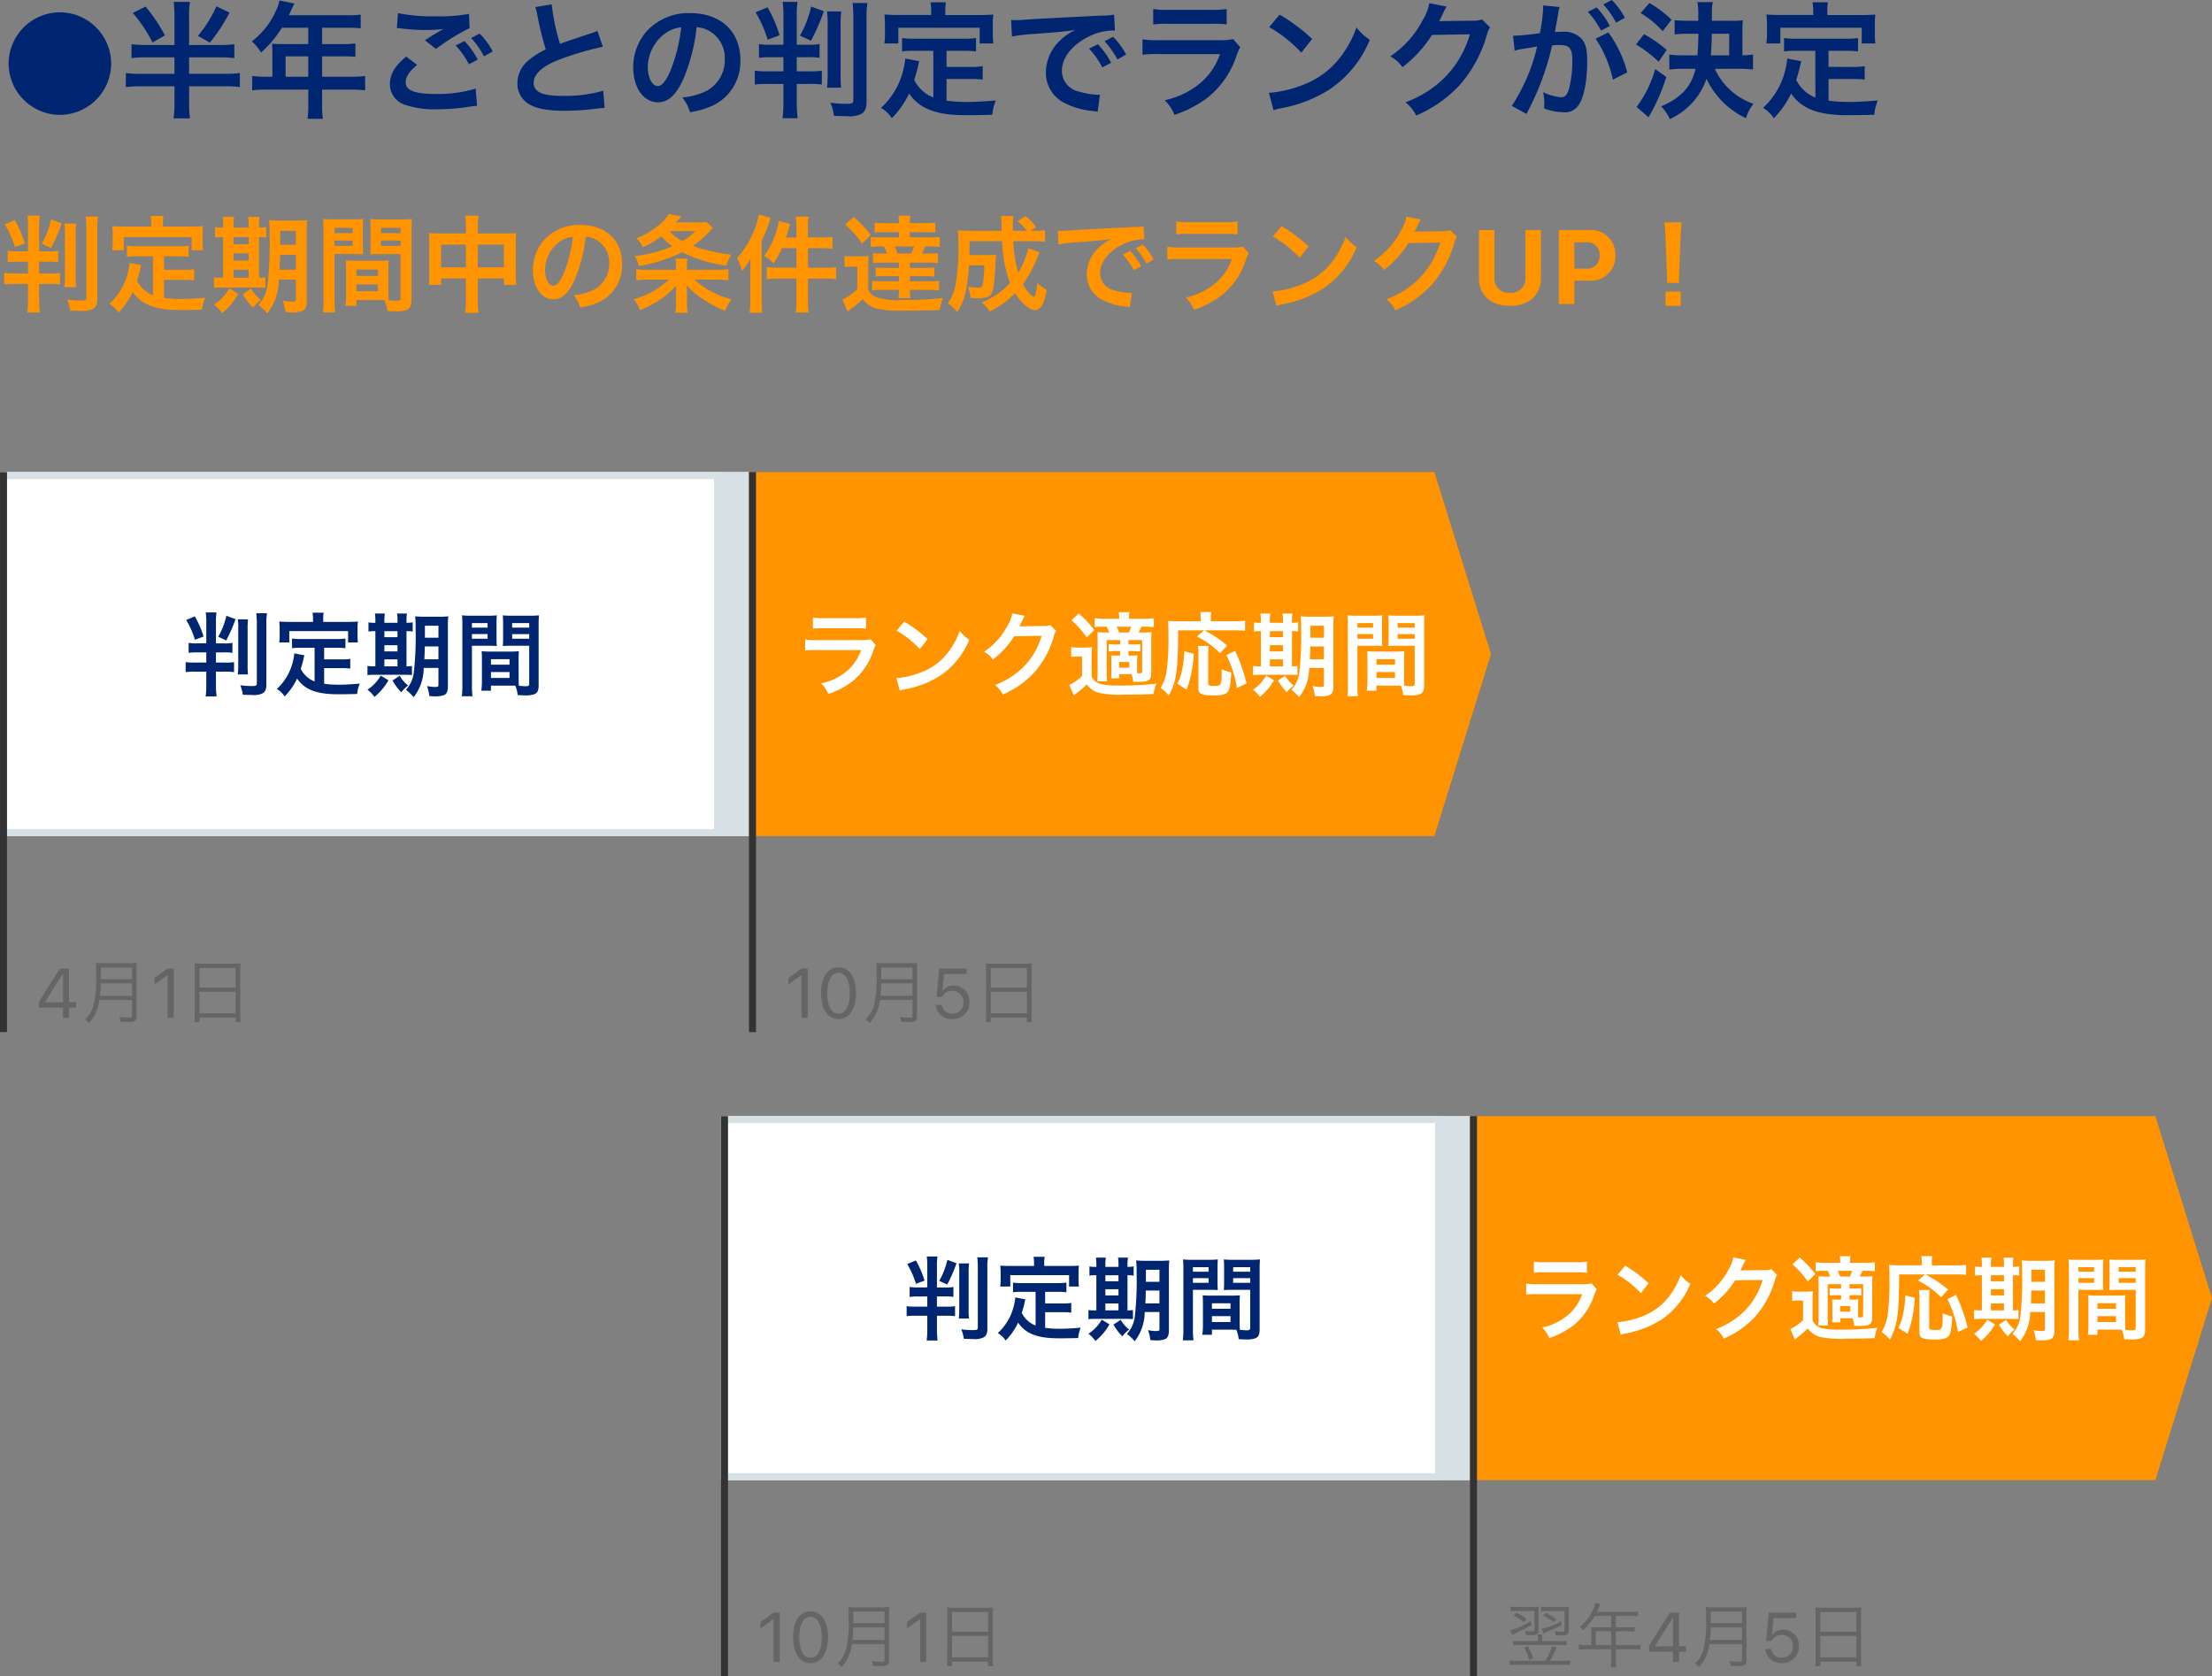
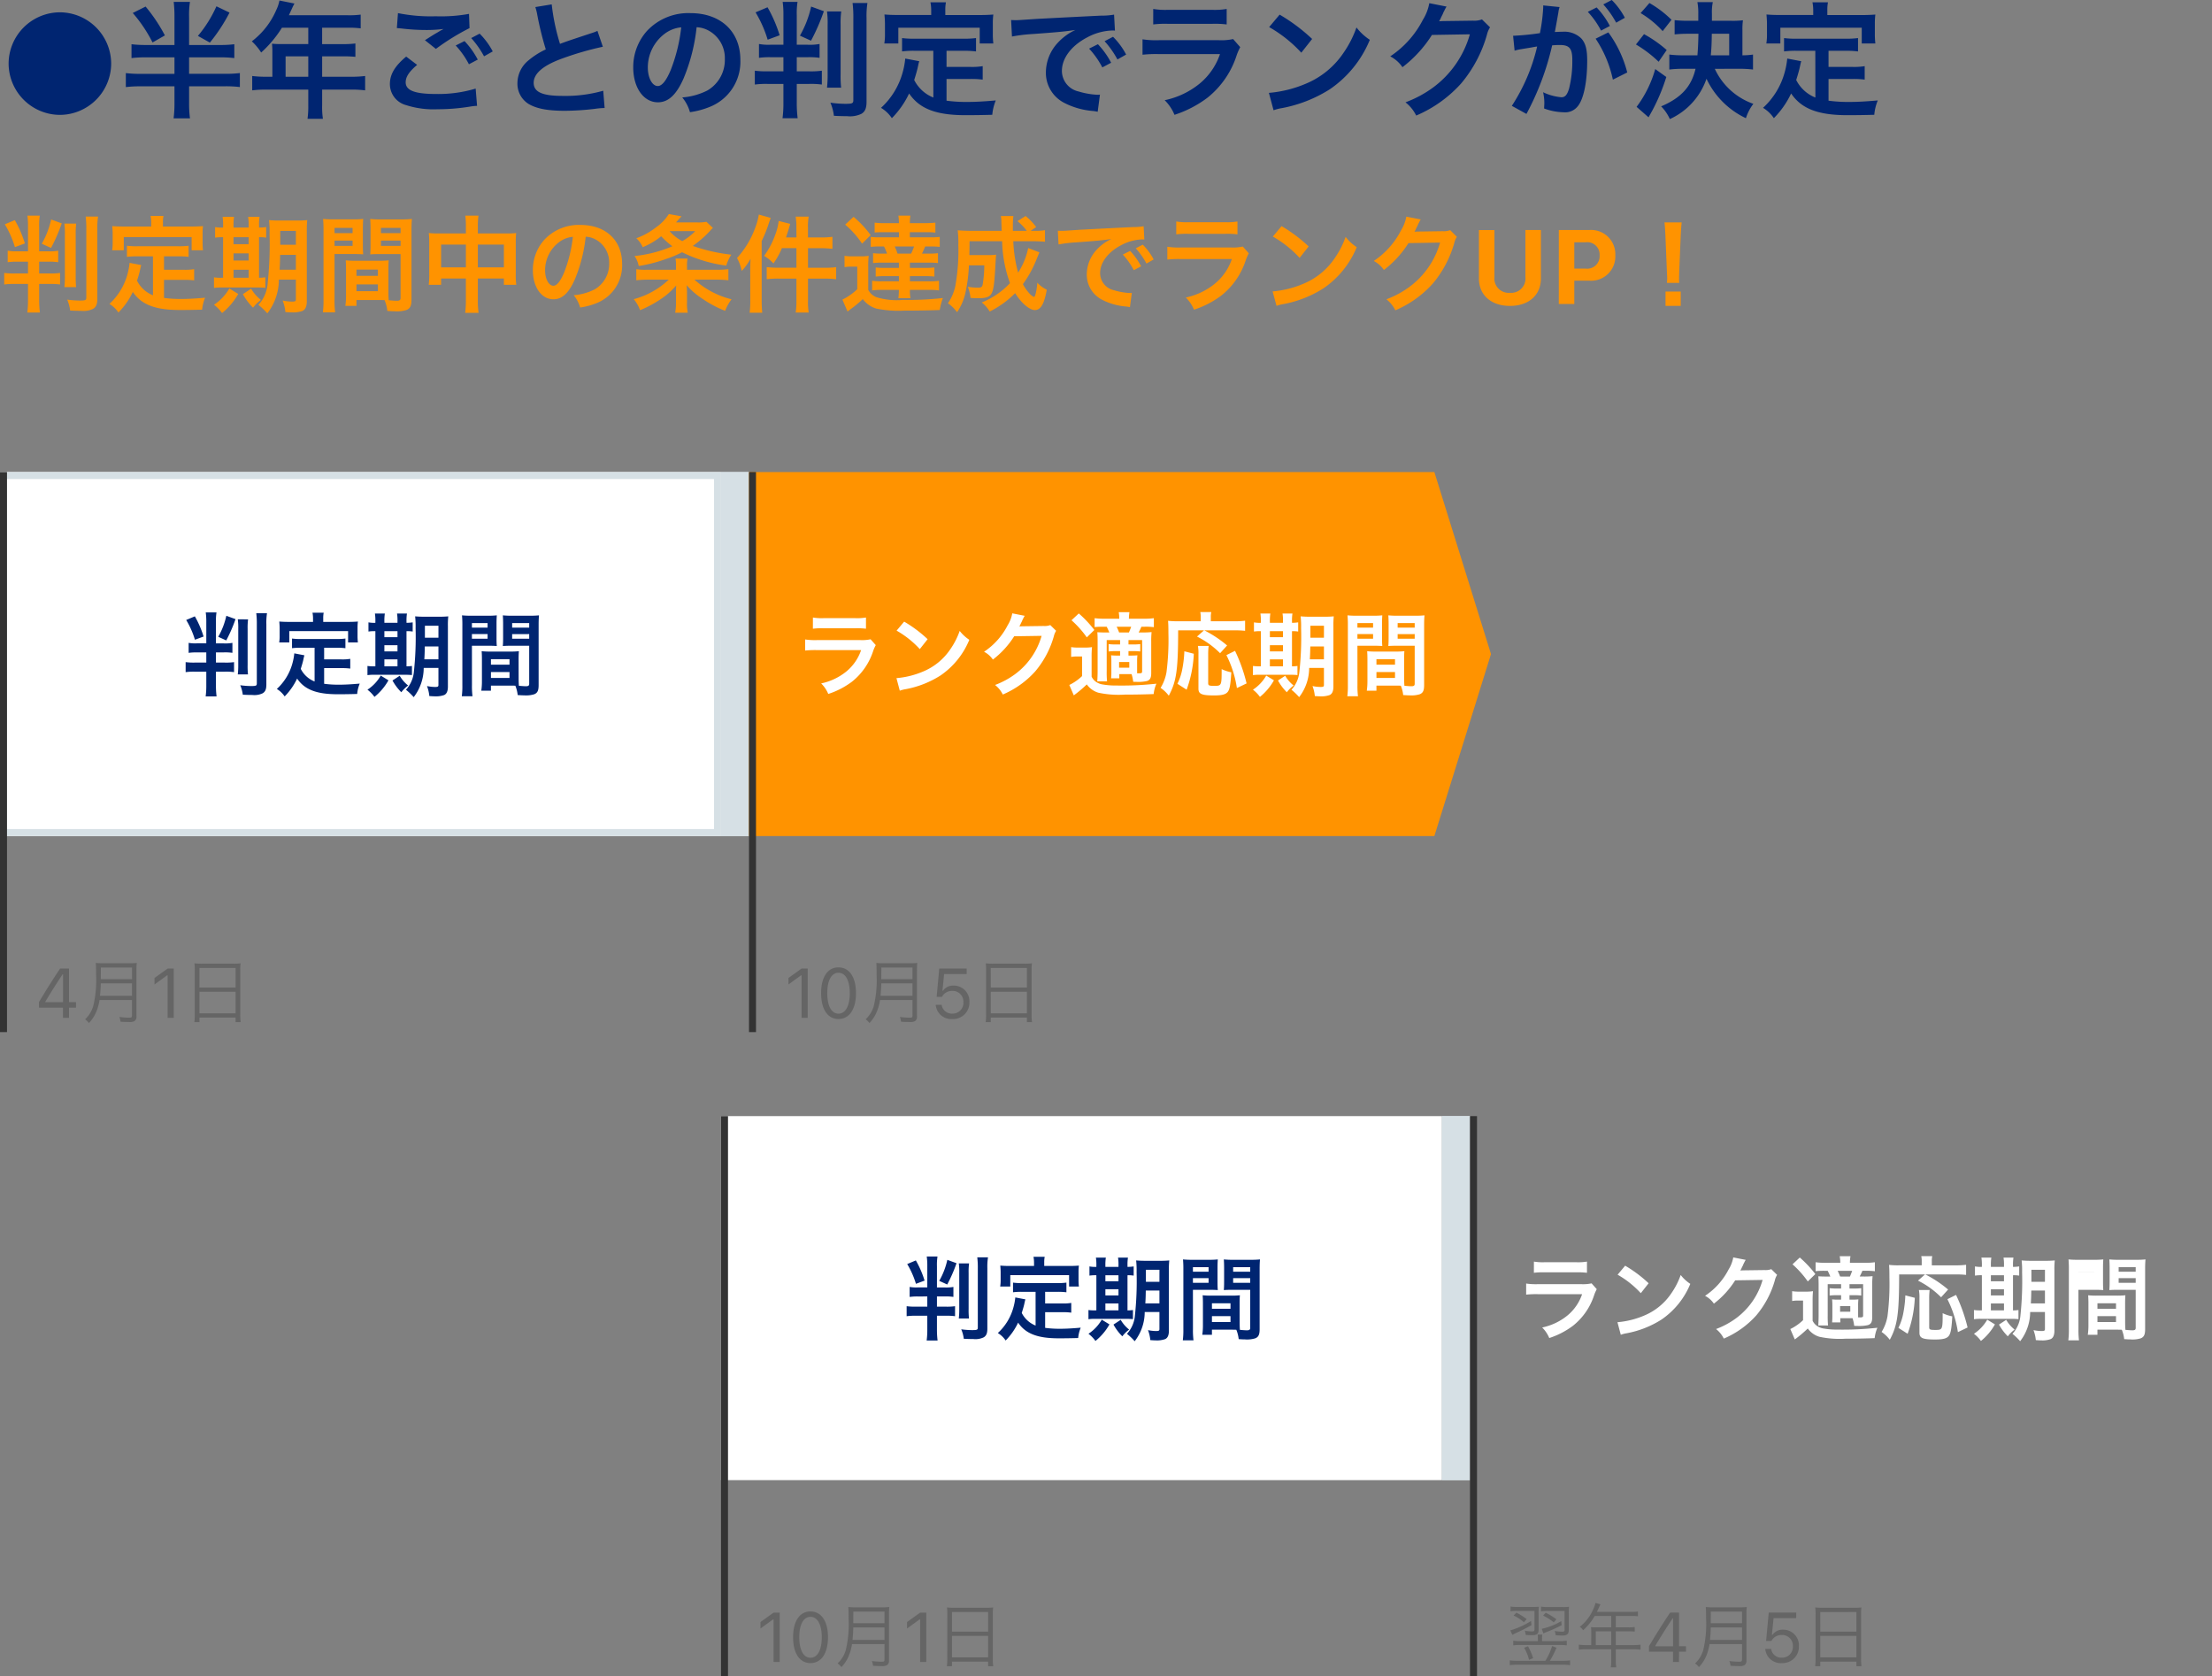
<svg xmlns="http://www.w3.org/2000/svg" id="rk_tokai_fig2_sp" width="316" height="239.426" viewBox="0 0 316 239.426">
  <rect x="0" y="0" width="316" height="239.426" fill="#808080" stroke="none" />
  <path id="パス_3286" data-name="パス 3286" d="M8.561.984a7.358,7.358,0,0,0,7.321-7.33,7.358,7.358,0,0,0-7.33-7.321A7.356,7.356,0,0,0,1.23-6.346,7.36,7.36,0,0,0,8.561.984ZM27.012-9v-3.96a12.4,12.4,0,0,1,.126-2.2H24.816a18.473,18.473,0,0,1,.108,2.214V-9H20.91a16.863,16.863,0,0,1-2.124-.108v1.98a16.863,16.863,0,0,1,2.124-.108h4.014v2.358H20.136a16.143,16.143,0,0,1-2.16-.108v2a16.517,16.517,0,0,1,2.16-.108h4.788v2.3A16.778,16.778,0,0,1,24.8,1.476h2.34a15.75,15.75,0,0,1-.126-2.232V-3.1h5.094a16.517,16.517,0,0,1,2.16.108v-2a15.656,15.656,0,0,1-2.142.108H27.012V-7.236h4.356a16.549,16.549,0,0,1,2.106.108v-1.98A15.6,15.6,0,0,1,31.368-9Zm-8.046-4.572A20.508,20.508,0,0,1,21.792-9.36l1.764-1.008A23.5,23.5,0,0,0,20.8-14.49Zm11.952-.954a17.836,17.836,0,0,1-2.646,4.23l1.71.954a24.439,24.439,0,0,0,2.808-4.284ZM38.91-4.464h-.918a15.085,15.085,0,0,1-1.962-.108V-2.52a15.48,15.48,0,0,1,1.962-.108H44.04V-.414a13.119,13.119,0,0,1-.108,1.962h2.2A10.839,10.839,0,0,1,46.02-.378v-2.25H50.2a15.281,15.281,0,0,1,1.962.108V-4.572a14.7,14.7,0,0,1-1.962.108H46.02V-7.38h2.952a16.939,16.939,0,0,1,1.8.072V-9.216a13.213,13.213,0,0,1-1.854.09h-2.9v-2.34h3.672a13.248,13.248,0,0,1,1.836.09v-1.962a12.782,12.782,0,0,1-1.836.09H41.268c.324-.7.5-1.08.522-1.134.126-.27.162-.324.27-.54l-2.142-.432a5.2,5.2,0,0,1-.432,1.314,11.173,11.173,0,0,1-3.51,4.518,7.879,7.879,0,0,1,1.332,1.6,16.6,16.6,0,0,0,2.97-3.546H44.04v2.34H40.116c-.486,0-.882-.018-1.26-.054a9.883,9.883,0,0,1,.054,1.044Zm1.89,0V-7.38h3.24v2.916Zm15.894-6.948c.126,0,.216.018.252.018.072,0,.2.018.414.036a28.382,28.382,0,0,0,3.294.216,19.188,19.188,0,0,0,2.7-.144,3.257,3.257,0,0,1-.4.216c-.234.144-.288.18-.468.288-.45.252-.648.378-1.782,1.1l1.566,1.242a32.6,32.6,0,0,1,4.806-2.97l-.072-2.034a22.323,22.323,0,0,1-4.752.342,23.608,23.608,0,0,1-5.4-.45Zm1.332,4.068C56.406-5.994,55.7-4.806,55.7-3.42a3.108,3.108,0,0,0,2.3,3.006,12.876,12.876,0,0,0,4.5.594,29.046,29.046,0,0,0,4.86-.414,7.557,7.557,0,0,1,.792-.072l-.2-2.466A18.537,18.537,0,0,1,62.31-2c-3.042,0-4.356-.5-4.356-1.674,0-.774.5-1.53,1.638-2.484Zm12.366-.738A10.409,10.409,0,0,0,68.52-10.62l-1.206.63A13.262,13.262,0,0,1,69.15-7.38ZM65.1-8.928a12.149,12.149,0,0,1,1.89,2.682l1.26-.666a11.665,11.665,0,0,0-1.89-2.646Zm11.376-5.49a7.649,7.649,0,0,1,.288,1.17A45.862,45.862,0,0,0,77.97-8.37a11.11,11.11,0,0,0-2.448,1.548A4.227,4.227,0,0,0,73.92-3.6,3.407,3.407,0,0,0,75.486-.594C76.638.09,78.2.4,80.706.4a38.039,38.039,0,0,0,4.212-.27A11.221,11.221,0,0,1,86.376,0l-.2-2.466a19.707,19.707,0,0,1-5.814.738c-2.9,0-4.122-.558-4.122-1.872,0-1.3,1.314-2.448,3.942-3.42a43.98,43.98,0,0,1,5.94-1.728l-.774-2.268a4.926,4.926,0,0,1-.684.27C81.174-9.594,81.174-9.594,80-9.162A30.231,30.231,0,0,1,78.816-14.8Zm23.04,2.88a3.934,3.934,0,0,1,1.818.54,4.459,4.459,0,0,1,2.214,4,5.04,5.04,0,0,1-2.5,4.5,9.566,9.566,0,0,1-3.582.99,5.742,5.742,0,0,1,1.1,2.106,11.768,11.768,0,0,0,2.826-.756,6.934,6.934,0,0,0,4.374-6.714c0-4.05-2.808-6.678-7.128-6.678a8.08,8.08,0,0,0-6.192,2.52A7.732,7.732,0,0,0,90.462-5.8c0,2.9,1.476,4.986,3.528,4.986,1.476,0,2.628-1.062,3.654-3.384A26.04,26.04,0,0,0,99.516-11.538Zm-2.2.018a23.723,23.723,0,0,1-1.494,6.084c-.648,1.548-1.26,2.3-1.854,2.3-.792,0-1.422-1.17-1.422-2.646A6.027,6.027,0,0,1,95-10.638,4.582,4.582,0,0,1,97.32-11.52Zm14.6,4.266v2.016h-2.232a12.306,12.306,0,0,1-1.854-.09v1.98a12.21,12.21,0,0,1,1.818-.09h2.268V-.756a16.164,16.164,0,0,1-.126,2.214h2.16a17.172,17.172,0,0,1-.126-2.232V-3.438h1.764a11.632,11.632,0,0,1,1.818.09v-1.98a11.163,11.163,0,0,1-1.872.09h-1.71V-7.254h1.584a9.766,9.766,0,0,1,1.674.09v-1.98a7.684,7.684,0,0,1-1.728.108h-1.53V-13.23a10.719,10.719,0,0,1,.108-1.926H111.81a13.345,13.345,0,0,1,.108,1.944v4.176h-1.854a7.335,7.335,0,0,1-1.638-.108v1.98a10.6,10.6,0,0,1,1.656-.09Zm-3.978-6.408a17.13,17.13,0,0,1,1.728,3.906l1.71-.63a19.306,19.306,0,0,0-1.728-4Zm7.938-.828a14.672,14.672,0,0,1-1.6,4.158l1.584.72a29.37,29.37,0,0,0,1.836-4.212Zm2.268.7a12.53,12.53,0,0,1,.09,1.908v7.056a16.271,16.271,0,0,1-.09,1.926h2.016a15.828,15.828,0,0,1-.072-1.908v-7.11a12.283,12.283,0,0,1,.09-1.872Zm3.654-1.206a16.822,16.822,0,0,1,.108,2.232v11.61c0,.5-.126.558-1.188.558a16.113,16.113,0,0,1-2.088-.162,6.861,6.861,0,0,1,.5,1.872c.648.036,1.386.054,1.89.054a3.78,3.78,0,0,0,2.052-.342c.522-.324.72-.81.72-1.728V-12.816a12.282,12.282,0,0,1,.126-2.178Zm11.538,13.5A5.216,5.216,0,0,1,130.6-4c.27-.846.378-1.26.468-1.62.162-.738.162-.756.252-1.062l-2-.378a11.158,11.158,0,0,1-.36,1.944,10.658,10.658,0,0,1-3.1,5.094,4.9,4.9,0,0,1,1.548,1.476,12.752,12.752,0,0,0,2.466-3.528c1.476,2.178,3.834,3.1,8.046,3.1,1.422,0,2.358-.018,3.834-.054a7,7,0,0,1,.5-2.052c-1.836.162-3.06.216-4.1.216a21.042,21.042,0,0,1-2.934-.18v-3.1h3.4a12.151,12.151,0,0,1,1.764.09V-5.976a9.233,9.233,0,0,1-1.764.108h-3.4v-2.3h2.358a12.9,12.9,0,0,1,1.854.09V-9.99a12.6,12.6,0,0,1-1.854.09h-6.894a12.063,12.063,0,0,1-1.818-.09v1.908a12.814,12.814,0,0,1,1.818-.09h2.646Zm-.306-11.79h-4.7c-.72,0-1.332-.018-1.98-.072.036.414.072.864.072,1.332v1.386a7.955,7.955,0,0,1-.09,1.422h2v-2.25h11.628v2.25h1.944a11.622,11.622,0,0,1-.072-1.4v-1.4a9.9,9.9,0,0,1,.072-1.332c-.666.054-1.278.072-2,.072h-4.86v-.684a5.465,5.465,0,0,1,.09-1.134h-2.214a5.825,5.825,0,0,1,.108,1.152Zm11.538,3.078a22.591,22.591,0,0,1,2.988-.36c3.492-.252,4.608-.36,6.066-.576a7.96,7.96,0,0,0-2.5,1.818,6.268,6.268,0,0,0-1.71,4.23,4.816,4.816,0,0,0,2.574,4.338A10.829,10.829,0,0,0,156.2.432c.342.054.378.054.612.108l.324-2.448c-.18.018-.342.018-.36.018a10.923,10.923,0,0,1-2.682-.468A3.022,3.022,0,0,1,151.7-5.292c0-1.818,1.35-3.618,3.636-4.806a8.05,8.05,0,0,1,3.564-.972,2.787,2.787,0,0,1,.378.018l-.126-2.286a9.7,9.7,0,0,1-1.854.144c-4.806.234-7.884.4-9.2.468-2.646.18-2.646.18-2.97.18-.09,0-.288,0-.684-.018Zm11.016,1.728a12.148,12.148,0,0,1,1.89,2.682l1.26-.666a11.665,11.665,0,0,0-1.89-2.646Zm5.292.846a10.409,10.409,0,0,0-1.872-2.538l-1.206.63a13.263,13.263,0,0,1,1.836,2.61Zm3.87-4.3a13.842,13.842,0,0,1,2.07-.09h6.354a13.842,13.842,0,0,1,2.07.09v-2.214a10.242,10.242,0,0,1-2.106.126h-6.282a10.242,10.242,0,0,1-2.106-.126ZM176.16-9.846a7.873,7.873,0,0,1-2.034.162h-8.568a12.776,12.776,0,0,1-2.34-.126v2.2a18.311,18.311,0,0,1,2.3-.09h8.766a9.365,9.365,0,0,1-2.9,4.212,11.689,11.689,0,0,1-5,2.376,6.272,6.272,0,0,1,1.4,2.088,16.018,16.018,0,0,0,4.716-2.448,12.728,12.728,0,0,0,4.176-6.084,8.113,8.113,0,0,1,.5-1.134Zm5.148-1.71A18.9,18.9,0,0,1,185.9-7.9l1.548-1.962a25.493,25.493,0,0,0-4.644-3.474Zm.63,11.88a6.372,6.372,0,0,1,1.188-.306,19.442,19.442,0,0,0,6.858-2.7,15.8,15.8,0,0,0,5.706-7.056,7.762,7.762,0,0,1-1.908-1.764,15.03,15.03,0,0,1-1.836,3.6,12.026,12.026,0,0,1-5.346,4.41,17.152,17.152,0,0,1-5.328,1.332ZM211.71-12.654a3.189,3.189,0,0,1-1.314.18l-3.942.054c-.342,0-.63.018-.864.036a4.244,4.244,0,0,0,.288-.576l.234-.468a3.633,3.633,0,0,1,.234-.5,3.683,3.683,0,0,1,.306-.558l-2.466-.486a6.718,6.718,0,0,1-.918,2.376,13.847,13.847,0,0,1-4.662,5.22,4.783,4.783,0,0,1,1.746,1.548,17.618,17.618,0,0,0,4.212-4.608l5.418-.09a14.254,14.254,0,0,1-5.256,7.6A16.21,16.21,0,0,1,200.784-.81a5.546,5.546,0,0,1,1.53,1.89,18.184,18.184,0,0,0,6.408-4.572,18.67,18.67,0,0,0,3.69-6.948,3.386,3.386,0,0,1,.45-1.08ZM227.946-9.9a16.836,16.836,0,0,1,2.466,5.85l2.052-1.026a16.741,16.741,0,0,0-2.7-5.724Zm-5.292-3.96a4.189,4.189,0,0,1,.144-.558l-2.34-.234v.324a25.32,25.32,0,0,1-.468,3.636,36.969,36.969,0,0,1-3.834.378l.216,2.124a7.392,7.392,0,0,1,.738-.18l1.638-.27c.576-.108.576-.108.846-.144a26.476,26.476,0,0,1-3.618,8.478L218.064.846a38.644,38.644,0,0,0,3.672-9.792c.414-.036.7-.054,1.08-.054,1.386,0,1.8.486,1.8,2.142a15.993,15.993,0,0,1-.468,4.1c-.27.882-.558,1.224-1.08,1.224a7.535,7.535,0,0,1-2.628-.72,6.761,6.761,0,0,1,.18,1.53c0,.18-.018.45-.036.792a8.345,8.345,0,0,0,2.772.54,2.28,2.28,0,0,0,2-.81c.864-.99,1.386-3.456,1.386-6.552,0-1.638-.234-2.5-.846-3.186a3.487,3.487,0,0,0-2.664-.954c-.324,0-.576.018-1.116.036.054-.234.054-.234.108-.54.18-.972.306-1.71.4-2.232Zm4.176.126a12.149,12.149,0,0,1,1.89,2.682l1.26-.666a11.665,11.665,0,0,0-1.89-2.646Zm5.292.846a10.41,10.41,0,0,0-1.872-2.538l-1.206.63a13.263,13.263,0,0,1,1.836,2.61ZM248.43-5.6a15.888,15.888,0,0,1,2,.108V-7.632a10.871,10.871,0,0,1-1.512.108v-3.564a9.621,9.621,0,0,1,.072-1.44,12.444,12.444,0,0,1-1.674.072H244.56v-.99a7.088,7.088,0,0,1,.126-1.674h-2.2a8.289,8.289,0,0,1,.126,1.692v.972H241.14c-.756,0-1.35-.036-1.908-.09v2.034a17.8,17.8,0,0,1,1.908-.09h1.494c-.018,1.008-.054,2.052-.144,3.078h-2.016a15.688,15.688,0,0,1-2-.108V-5.49a15.406,15.406,0,0,1,2.016-.108h1.728c-.594,2.556-2.07,4.158-4.914,5.364a6.064,6.064,0,0,1,1.242,1.818,9.824,9.824,0,0,0,5.238-5.76,11.772,11.772,0,0,0,5.634,5.634,6.594,6.594,0,0,1,1.062-2.052,9.552,9.552,0,0,1-5.508-5ZM244.4-7.524c.09-.936.126-1.638.144-3.078h2.484v3.078Zm-10.026-6.03a13.771,13.771,0,0,1,3.15,2.574l1.26-1.62a15.2,15.2,0,0,0-3.15-2.394Zm-.666,4.482a17.548,17.548,0,0,1,3.24,2.466L238.1-8.28a17.706,17.706,0,0,0-3.24-2.268Zm2.754,3.51a16.359,16.359,0,0,1-2.664,5.4l1.71,1.494c.054-.108.432-.774.558-1.008a27.589,27.589,0,0,0,1.98-4.752Zm22.878,4.068A5.216,5.216,0,0,1,256.6-4c.27-.846.378-1.26.468-1.62.162-.738.162-.756.252-1.062l-2-.378a11.158,11.158,0,0,1-.36,1.944,10.658,10.658,0,0,1-3.1,5.094,4.9,4.9,0,0,1,1.548,1.476,12.752,12.752,0,0,0,2.466-3.528c1.476,2.178,3.834,3.1,8.046,3.1,1.422,0,2.358-.018,3.834-.054a7,7,0,0,1,.5-2.052c-1.836.162-3.06.216-4.1.216a21.042,21.042,0,0,1-2.934-.18v-3.1h3.4a12.151,12.151,0,0,1,1.764.09V-5.976a9.233,9.233,0,0,1-1.764.108h-3.4v-2.3h2.358a12.9,12.9,0,0,1,1.854.09V-9.99a12.6,12.6,0,0,1-1.854.09h-6.894a12.063,12.063,0,0,1-1.818-.09v1.908a12.814,12.814,0,0,1,1.818-.09h2.646Zm-.306-11.79h-4.7c-.72,0-1.332-.018-1.98-.072.036.414.072.864.072,1.332v1.386a7.954,7.954,0,0,1-.09,1.422h2v-2.25h11.628v2.25h1.944a11.619,11.619,0,0,1-.072-1.4v-1.4a9.9,9.9,0,0,1,.072-1.332c-.666.054-1.278.072-2,.072h-4.86v-.684a5.466,5.466,0,0,1,.09-1.134h-2.214a5.826,5.826,0,0,1,.108,1.152Z" transform="translate(0 15.426)" fill="#002571" />
  <g id="グループ_4850" data-name="グループ 4850" transform="translate(-24 -2089.574)">
    <path id="パス_3291" data-name="パス 3291" d="M2.51,0h.879V-7.046H2.515L.64-5.7v.928l1.792-1.3H2.51ZM7.783.166c1.558,0,2.5-1.421,2.5-3.687v-.01c0-2.266-.937-3.682-2.5-3.682S5.3-5.8,5.3-3.53v.01C5.3-1.255,6.226.166,7.783.166Zm0-.767c-1.011,0-1.6-1.123-1.6-2.92v-.01c0-1.8.591-2.91,1.6-2.91S9.395-5.327,9.395-3.53v.01C9.395-1.724,8.794-.6,7.783-.6ZM18.358-2.55V-.34c0,.25-.08.31-.37.31a10.02,10.02,0,0,1-1.43-.1,2.8,2.8,0,0,1,.16.68c.45.03.87.04,1.2.04a1.444,1.444,0,0,0,.8-.13A.76.76,0,0,0,19-.24V-6.82a8.75,8.75,0,0,1,.04-1.03A8.042,8.042,0,0,1,18-7.8h-3.76a8.5,8.5,0,0,1-1.05-.05c.03.38.04.78.04,1.7a15.975,15.975,0,0,1-.39,4.4A4.2,4.2,0,0,1,11.658.21a2.3,2.3,0,0,1,.55.53A5.38,5.38,0,0,0,13.307-1a6.879,6.879,0,0,0,.41-1.55Zm-4.57-.6c.08-.85.1-1.23.11-1.78h4.46v1.78Zm.11-2.38v-.24l.01-1.42h4.45v1.66ZM23.447,0h.879V-7.046h-.874L21.577-5.7v.928l1.792-1.3h.078Zm3.879-.45a7.686,7.686,0,0,1-.06,1.06H28V-.04h5.16V.61h.73a7.645,7.645,0,0,1-.06-1.07V-6.87a6.289,6.289,0,0,1,.05-.92,7.254,7.254,0,0,1-1.03.05h-4.5a8.159,8.159,0,0,1-1.07-.05,7.007,7.007,0,0,1,.05.98ZM28-7.13h5.16v2.8H28Zm0,3.41h5.16V-.65H28Z" transform="translate(132 2326.967)" fill="#656565" />
    <path id="パス_3292" data-name="パス 3292" d="M5.29-2.97v-.34a3.466,3.466,0,0,1,.04-.6H4.67a5.466,5.466,0,0,1,.03.6v.34H2.16a6.564,6.564,0,0,1-.98-.06v.66A6.933,6.933,0,0,1,2.2-2.42H7.83a6.651,6.651,0,0,1,.99.05v-.66a6.876,6.876,0,0,1-1.02.06ZM6.41-.16a14.768,14.768,0,0,0,.95-1.87l-.63-.24A8.934,8.934,0,0,1,5.77-.16H1.71A7.122,7.122,0,0,1,.68-.22V.46A7.629,7.629,0,0,1,1.73.4H8.25A7.43,7.43,0,0,1,9.3.46V-.22a7.027,7.027,0,0,1-1.03.06ZM4.21-7.29v2.64c0,.23-.08.29-.35.29a5.925,5.925,0,0,1-1.03-.1,2.376,2.376,0,0,1,.13.6c.34.03.61.04.93.04.67,0,.91-.2.91-.76V-6.92a7.93,7.93,0,0,1,.04-.97,6.863,6.863,0,0,1-.96.04H1.78a6.436,6.436,0,0,1-.99-.06v.68a5.032,5.032,0,0,1,.95-.06ZM3.1-6.12a9.669,9.669,0,0,0-1.47-.92l-.4.41a5.841,5.841,0,0,1,1.47.96ZM8.51-7.28V-4.6c0,.23-.07.28-.37.28a7.491,7.491,0,0,1-1.04-.1,2.03,2.03,0,0,1,.13.6c.4.03.69.05.95.05.67,0,.93-.21.93-.76V-6.91a7.93,7.93,0,0,1,.04-.97,6.168,6.168,0,0,1-.94.04H6.15a6.228,6.228,0,0,1-1-.06v.68a5.223,5.223,0,0,1,.95-.06ZM7.35-6.09a10.146,10.146,0,0,0-1.53-.94l-.38.41a7.786,7.786,0,0,1,1.52.96ZM4.02-.54a9.071,9.071,0,0,0-.73-1.7l-.56.21A6.048,6.048,0,0,1,3.43-.3Zm-.3-5.31A11.441,11.441,0,0,1,.76-4.51l.29.64c.16-.09.24-.13.42-.22A21.718,21.718,0,0,0,3.78-5.26Zm4.32.02a9.425,9.425,0,0,1-2.79,1.1l.23.65c.16-.07.23-.1.43-.18a19.759,19.759,0,0,0,2.18-.99Zm4.28,3.42h-.76a6.915,6.915,0,0,1-1.01-.06v.72a7.207,7.207,0,0,1,1.01-.06h3.61V-.16a4.452,4.452,0,0,1-.06.93h.79a4.56,4.56,0,0,1-.07-.93V-1.81h2.52a7.207,7.207,0,0,1,1.01.06v-.72a6.728,6.728,0,0,1-1.01.06H15.83V-4.37h1.82a7.236,7.236,0,0,1,.88.04v-.66a5.4,5.4,0,0,1-.89.05H15.83V-6.57h2.26a5.462,5.462,0,0,1,.9.05V-7.2a5.245,5.245,0,0,1-.9.05H13.13l.38-.81c.06-.12.09-.19.13-.27l-.71-.2a3.959,3.959,0,0,1-.25.73,6.517,6.517,0,0,1-2,2.69,1.57,1.57,0,0,1,.48.48,8.227,8.227,0,0,0,1.66-2.04h2.35v1.63H13c-.28,0-.5-.01-.71-.03a5.543,5.543,0,0,1,.03.59Zm.65,0V-4.37h2.2v1.96ZM24,0h.859V-1.46h1v-.786h-1v-4.8H23.589c-.986,1.47-2.065,3.188-3.018,4.785v.8H24ZM21.47-2.241V-2.3c.767-1.294,1.689-2.749,2.48-3.931h.059v3.989ZM33.856-2.55V-.34c0,.25-.08.31-.37.31a10.02,10.02,0,0,1-1.43-.1,2.8,2.8,0,0,1,.16.68c.45.03.87.04,1.2.04a1.444,1.444,0,0,0,.8-.13.76.76,0,0,0,.28-.7V-6.82a8.75,8.75,0,0,1,.04-1.03,8.042,8.042,0,0,1-1.04.05h-3.76a8.5,8.5,0,0,1-1.05-.05c.03.38.04.78.04,1.7a15.975,15.975,0,0,1-.39,4.4A4.2,4.2,0,0,1,27.156.21a2.3,2.3,0,0,1,.55.53A5.38,5.38,0,0,0,28.806-1a6.879,6.879,0,0,0,.41-1.55Zm-4.57-.6c.08-.85.1-1.23.11-1.78h4.46v1.78Zm.11-2.38v-.24l.01-1.42h4.45v1.66ZM39.536.166a2.333,2.333,0,0,0,2.451-2.412v-.01a2.238,2.238,0,0,0-2.275-2.354,1.744,1.744,0,0,0-1.5.732H38.13l.239-2.383H41.6v-.786H37.676L37.3-3h.762a1.653,1.653,0,0,1,.322-.42,1.645,1.645,0,0,1,1.172-.43,1.529,1.529,0,0,1,1.567,1.606v.01A1.531,1.531,0,0,1,39.546-.61a1.453,1.453,0,0,1-1.519-1.211l0-.039h-.845l0,.054A2.219,2.219,0,0,0,39.536.166ZM44.367-.45a7.686,7.686,0,0,1-.06,1.06h.73V-.04H50.2V.61h.73a7.645,7.645,0,0,1-.06-1.07V-6.87a6.289,6.289,0,0,1,.05-.92,7.254,7.254,0,0,1-1.03.05h-4.5a8.159,8.159,0,0,1-1.07-.05,7.007,7.007,0,0,1,.05.98Zm.67-6.68H50.2v2.8h-5.16Zm0,3.41H50.2V-.65h-5.16Z" transform="translate(239 2326.967)" fill="#656565" />
    <path id="パス_3290" data-name="パス 3290" d="M4,0h.859V-1.46h1v-.786h-1v-4.8H3.589C2.6-5.576,1.523-3.857.571-2.261v.8H4ZM1.47-2.241V-2.3C2.236-3.594,3.159-5.049,3.95-6.23h.059v3.989ZM13.856-2.55V-.34c0,.25-.08.31-.37.31a10.02,10.02,0,0,1-1.43-.1,2.8,2.8,0,0,1,.16.68c.45.03.87.04,1.2.04a1.444,1.444,0,0,0,.8-.13.76.76,0,0,0,.28-.7V-6.82a8.75,8.75,0,0,1,.04-1.03,8.042,8.042,0,0,1-1.04.05H9.736a8.5,8.5,0,0,1-1.05-.05c.03.38.04.78.04,1.7a15.975,15.975,0,0,1-.39,4.4A4.2,4.2,0,0,1,7.156.21a2.3,2.3,0,0,1,.55.53A5.38,5.38,0,0,0,8.806-1a6.879,6.879,0,0,0,.41-1.55Zm-4.57-.6c.08-.85.1-1.23.11-1.78h4.46v1.78ZM9.4-5.53v-.24l.01-1.42h4.45v1.66ZM18.945,0h.879V-7.046H18.95L17.075-5.7v.928l1.792-1.3h.078Zm3.879-.45a7.686,7.686,0,0,1-.06,1.06h.73V-.04h5.16V.61h.73a7.644,7.644,0,0,1-.06-1.07V-6.87a6.289,6.289,0,0,1,.05-.92,7.254,7.254,0,0,1-1.03.05h-4.5a8.159,8.159,0,0,1-1.07-.05,7.007,7.007,0,0,1,.05.98Zm.67-6.68h5.16v2.8h-5.16Zm0,3.41h5.16V-.65h-5.16Z" transform="translate(29 2234.967)" fill="#656565" />
    <path id="パス_3289" data-name="パス 3289" d="M2.51,0h.879V-7.046H2.515L.64-5.7v.928l1.792-1.3H2.51ZM7.783.166c1.558,0,2.5-1.421,2.5-3.687v-.01c0-2.266-.937-3.682-2.5-3.682S5.3-5.8,5.3-3.53v.01C5.3-1.255,6.226.166,7.783.166Zm0-.767c-1.011,0-1.6-1.123-1.6-2.92v-.01c0-1.8.591-2.91,1.6-2.91S9.395-5.327,9.395-3.53v.01C9.395-1.724,8.794-.6,7.783-.6ZM18.358-2.55V-.34c0,.25-.08.31-.37.31a10.02,10.02,0,0,1-1.43-.1,2.8,2.8,0,0,1,.16.68c.45.03.87.04,1.2.04a1.444,1.444,0,0,0,.8-.13A.76.76,0,0,0,19-.24V-6.82a8.75,8.75,0,0,1,.04-1.03A8.042,8.042,0,0,1,18-7.8h-3.76a8.5,8.5,0,0,1-1.05-.05c.03.38.04.78.04,1.7a15.975,15.975,0,0,1-.39,4.4A4.2,4.2,0,0,1,11.658.21a2.3,2.3,0,0,1,.55.53A5.38,5.38,0,0,0,13.307-1a6.879,6.879,0,0,0,.41-1.55Zm-4.57-.6c.08-.85.1-1.23.11-1.78h4.46v1.78Zm.11-2.38v-.24l.01-1.42h4.45v1.66ZM24.038.166a2.333,2.333,0,0,0,2.451-2.412v-.01a2.238,2.238,0,0,0-2.275-2.354,1.744,1.744,0,0,0-1.5.732h-.078l.239-2.383H26.1v-.786H22.178L21.807-3h.762a1.653,1.653,0,0,1,.322-.42,1.645,1.645,0,0,1,1.172-.43A1.529,1.529,0,0,1,25.63-2.241v.01A1.531,1.531,0,0,1,24.048-.61a1.453,1.453,0,0,1-1.519-1.211l0-.039H21.68l0,.054A2.219,2.219,0,0,0,24.038.166ZM28.869-.45a7.686,7.686,0,0,1-.06,1.06h.73V-.04H34.7V.61h.73a7.645,7.645,0,0,1-.06-1.07V-6.87a6.289,6.289,0,0,1,.05-.92,7.254,7.254,0,0,1-1.03.05h-4.5a8.159,8.159,0,0,1-1.07-.05,7.007,7.007,0,0,1,.05.98Zm.67-6.68H34.7v2.8h-5.16Zm0,3.41H34.7V-.65h-5.16Z" transform="translate(136 2234.967)" fill="#656565" />
    <g id="長方形_1503" data-name="長方形 1503" transform="translate(24 2157)" fill="#fff" stroke="#d6e0e5" stroke-width="1">
      <rect width="103" height="52" stroke="none" />
      <rect x="0.5" y="0.5" width="102" height="51" fill="none" />
    </g>
    <g id="長方形_1604" data-name="長方形 1604" transform="translate(127 2249)" fill="#fff" stroke="#d6e0e5" stroke-width="1">
      <rect width="103" height="52" stroke="none" />
-       <rect x="0.5" y="0.5" width="102" height="51" fill="none" />
    </g>
    <g id="長方形_1505" data-name="長方形 1505" transform="translate(127 2157)" fill="#d6e0e5" stroke="#d6e0e5" stroke-width="1">
      <rect width="4" height="52" stroke="none" />
      <rect x="0.5" y="0.5" width="3" height="51" fill="none" />
    </g>
    <g id="長方形_1605" data-name="長方形 1605" transform="translate(230 2249)" fill="#d6e0e5" stroke="#d6e0e5" stroke-width="1">
      <rect width="4" height="52" stroke="none" />
      <rect x="0.5" y="0.5" width="3" height="51" fill="none" />
    </g>
    <path id="パス_3287" data-name="パス 3287" d="M-22.529-5.239v1.456h-1.612a8.888,8.888,0,0,1-1.339-.065v1.43a8.818,8.818,0,0,1,1.313-.065h1.638V-.546a11.674,11.674,0,0,1-.091,1.6h1.56a12.4,12.4,0,0,1-.091-1.612V-2.483h1.274a8.4,8.4,0,0,1,1.313.065v-1.43a8.062,8.062,0,0,1-1.352.065h-1.235V-5.239h1.144a7.053,7.053,0,0,1,1.209.065V-6.6a5.55,5.55,0,0,1-1.248.078h-1.105V-9.555a7.741,7.741,0,0,1,.078-1.391h-1.534a9.638,9.638,0,0,1,.078,1.4v3.016h-1.339A5.3,5.3,0,0,1-25.051-6.6v1.43a7.653,7.653,0,0,1,1.2-.065ZM-25.4-9.867a12.371,12.371,0,0,1,1.248,2.821l1.235-.455a13.943,13.943,0,0,0-1.248-2.886Zm5.733-.6a10.6,10.6,0,0,1-1.157,3l1.144.52a21.212,21.212,0,0,0,1.326-3.042Zm1.638.507a9.05,9.05,0,0,1,.065,1.378v5.1a11.751,11.751,0,0,1-.065,1.391h1.456a11.432,11.432,0,0,1-.052-1.378V-8.606a8.871,8.871,0,0,1,.065-1.352Zm2.639-.871a12.149,12.149,0,0,1,.078,1.612V-.832c0,.364-.091.4-.858.4A11.637,11.637,0,0,1-17.68-.546,4.955,4.955,0,0,1-17.316.806c.468.026,1,.039,1.365.039A2.73,2.73,0,0,0-14.469.6c.377-.234.52-.585.52-1.248V-9.256a8.87,8.87,0,0,1,.091-1.573Zm8.333,9.75A3.767,3.767,0,0,1-9.035-2.886c.195-.611.273-.91.338-1.17.117-.533.117-.546.182-.767L-9.958-5.1a8.058,8.058,0,0,1-.26,1.4A7.7,7.7,0,0,1-12.454-.013a3.538,3.538,0,0,1,1.118,1.066A9.209,9.209,0,0,0-9.555-1.5C-8.489.078-6.786.741-3.744.741-2.717.741-2.041.728-.975.7A5.056,5.056,0,0,1-.611-.78c-1.326.117-2.21.156-2.964.156a15.2,15.2,0,0,1-2.119-.13V-2.99h2.457a8.776,8.776,0,0,1,1.274.065V-4.316a6.668,6.668,0,0,1-1.274.078H-5.694V-5.9h1.7a9.32,9.32,0,0,1,1.339.065V-7.215a9.1,9.1,0,0,1-1.339.065H-8.97a8.712,8.712,0,0,1-1.313-.065v1.378A9.254,9.254,0,0,1-8.97-5.9h1.911ZM-7.28-9.594h-3.393c-.52,0-.962-.013-1.43-.052.026.3.052.624.052.962v1a5.745,5.745,0,0,1-.065,1.027h1.443V-8.281h8.4v1.625h1.4A8.394,8.394,0,0,1-.923-7.67V-8.684a7.152,7.152,0,0,1,.052-.962c-.481.039-.923.052-1.443.052h-3.51v-.494a3.947,3.947,0,0,1,.065-.819h-1.6a4.207,4.207,0,0,1,.078.832ZM10.634-3.016V-.585c0,.234-.091.286-.494.286A6,6,0,0,1,9-.429,5.581,5.581,0,0,1,9.334,1c.637.039.663.039.819.039A3.461,3.461,0,0,0,11.44.858c.364-.156.546-.559.546-1.2V-8.957a12.321,12.321,0,0,1,.052-1.43,12.527,12.527,0,0,1-1.4.052H8.749a14.128,14.128,0,0,1-1.443-.052A13.316,13.316,0,0,1,7.371-8.7a46.637,46.637,0,0,1-.26,6.383A4.405,4.405,0,0,1,5.993.1,8.427,8.427,0,0,1,7.1,1.157a6.849,6.849,0,0,0,1.43-4.173Zm0-3.068v1.833H8.619c.039-.585.052-1.066.065-1.833Zm0-1.248H8.7V-9.048h1.937ZM1.625-9.464a4.215,4.215,0,0,1-.988-.065v1.313a5.583,5.583,0,0,1,.988-.052V-3.25H1.456A5.814,5.814,0,0,1,.494-3.3v1.313a5.957,5.957,0,0,1,1-.052H5.759A10.584,10.584,0,0,1,6.851-2V-3.3a5.063,5.063,0,0,1-.78.052V-8.268a4.693,4.693,0,0,1,.884.052V-9.529a5.854,5.854,0,0,1-.884.065v-.221a6.441,6.441,0,0,1,.065-1.1H4.719a6.17,6.17,0,0,1,.065,1.1v.221H2.912v-.221a6.628,6.628,0,0,1,.065-1.1H1.56a6.628,6.628,0,0,1,.065,1.1ZM2.912-3.25v-.988H4.784v.988Zm0-2.132v-.884H4.784v.884Zm0-2.028v-.858H4.784v.858Zm-.52,5.486A5.969,5.969,0,0,1,.494.091a4.863,4.863,0,0,1,1,1.027,8.265,8.265,0,0,0,2-2.366Zm1.677.7A7.363,7.363,0,0,0,5.33.455a4.893,4.893,0,0,1,.975-.962A4.913,4.913,0,0,1,5.1-1.9ZM22.087-4.238c0-.507.013-.832.039-1.17a10.455,10.455,0,0,1-1.209.052h-2.9a10.6,10.6,0,0,1-1.209-.052c.026.351.039.715.039,1.17v3.172a8.962,8.962,0,0,1-.091,1.3h1.378V-.494h2.756c.1,0,.351,0,.728.013A4.937,4.937,0,0,1,21.957.858c.663.039.715.039.9.039A3.96,3.96,0,0,0,24.323.741c.468-.195.624-.533.624-1.313V-9.087c0-.65.013-.975.052-1.443a11.662,11.662,0,0,1-1.339.052h-2.5a11.123,11.123,0,0,1-1.326-.052c.026.4.039.767.039,1.209v1.989c0,.559-.013.806-.039,1.183.325-.026.741-.039,1.2-.039H23.6V-.754c0,.26-.117.351-.481.351-.234,0-.7-.039-.988-.065-.026-.338-.039-.637-.039-1.131Zm-.923-5.187H23.6v.65H21.164Zm0,1.573H23.6v.663H21.164ZM18.135-4.264h2.652v.78H18.135Zm0,1.833h2.652v.845H18.135ZM15.418-6.188h2.353c.455,0,.858.013,1.2.039-.026-.286-.039-.585-.039-1.183V-9.321c0-.507.013-.793.039-1.209a10.984,10.984,0,0,1-1.326.052h-2.3A11.807,11.807,0,0,1,14-10.53a14.413,14.413,0,0,1,.052,1.456V-.585a11.622,11.622,0,0,1-.078,1.612H15.5a11.276,11.276,0,0,1-.078-1.6Zm0-3.237h2.236v.65H15.418Zm0,1.573h2.236v.663H15.418Z" transform="translate(76 2188)" fill="#002571" />
    <path id="パス_3294" data-name="パス 3294" d="M-22.529-5.239v1.456h-1.612a8.888,8.888,0,0,1-1.339-.065v1.43a8.818,8.818,0,0,1,1.313-.065h1.638V-.546a11.674,11.674,0,0,1-.091,1.6h1.56a12.4,12.4,0,0,1-.091-1.612V-2.483h1.274a8.4,8.4,0,0,1,1.313.065v-1.43a8.062,8.062,0,0,1-1.352.065h-1.235V-5.239h1.144a7.053,7.053,0,0,1,1.209.065V-6.6a5.55,5.55,0,0,1-1.248.078h-1.105V-9.555a7.741,7.741,0,0,1,.078-1.391h-1.534a9.638,9.638,0,0,1,.078,1.4v3.016h-1.339A5.3,5.3,0,0,1-25.051-6.6v1.43a7.653,7.653,0,0,1,1.2-.065ZM-25.4-9.867a12.371,12.371,0,0,1,1.248,2.821l1.235-.455a13.943,13.943,0,0,0-1.248-2.886Zm5.733-.6a10.6,10.6,0,0,1-1.157,3l1.144.52a21.212,21.212,0,0,0,1.326-3.042Zm1.638.507a9.05,9.05,0,0,1,.065,1.378v5.1a11.751,11.751,0,0,1-.065,1.391h1.456a11.432,11.432,0,0,1-.052-1.378V-8.606a8.871,8.871,0,0,1,.065-1.352Zm2.639-.871a12.149,12.149,0,0,1,.078,1.612V-.832c0,.364-.091.4-.858.4A11.637,11.637,0,0,1-17.68-.546,4.955,4.955,0,0,1-17.316.806c.468.026,1,.039,1.365.039A2.73,2.73,0,0,0-14.469.6c.377-.234.52-.585.52-1.248V-9.256a8.87,8.87,0,0,1,.091-1.573Zm8.333,9.75A3.767,3.767,0,0,1-9.035-2.886c.195-.611.273-.91.338-1.17.117-.533.117-.546.182-.767L-9.958-5.1a8.058,8.058,0,0,1-.26,1.4A7.7,7.7,0,0,1-12.454-.013a3.538,3.538,0,0,1,1.118,1.066A9.209,9.209,0,0,0-9.555-1.5C-8.489.078-6.786.741-3.744.741-2.717.741-2.041.728-.975.7A5.056,5.056,0,0,1-.611-.78c-1.326.117-2.21.156-2.964.156a15.2,15.2,0,0,1-2.119-.13V-2.99h2.457a8.776,8.776,0,0,1,1.274.065V-4.316a6.668,6.668,0,0,1-1.274.078H-5.694V-5.9h1.7a9.32,9.32,0,0,1,1.339.065V-7.215a9.1,9.1,0,0,1-1.339.065H-8.97a8.712,8.712,0,0,1-1.313-.065v1.378A9.254,9.254,0,0,1-8.97-5.9h1.911ZM-7.28-9.594h-3.393c-.52,0-.962-.013-1.43-.052.026.3.052.624.052.962v1a5.745,5.745,0,0,1-.065,1.027h1.443V-8.281h8.4v1.625h1.4A8.394,8.394,0,0,1-.923-7.67V-8.684a7.152,7.152,0,0,1,.052-.962c-.481.039-.923.052-1.443.052h-3.51v-.494a3.947,3.947,0,0,1,.065-.819h-1.6a4.207,4.207,0,0,1,.078.832ZM10.634-3.016V-.585c0,.234-.091.286-.494.286A6,6,0,0,1,9-.429,5.581,5.581,0,0,1,9.334,1c.637.039.663.039.819.039A3.461,3.461,0,0,0,11.44.858c.364-.156.546-.559.546-1.2V-8.957a12.321,12.321,0,0,1,.052-1.43,12.527,12.527,0,0,1-1.4.052H8.749a14.128,14.128,0,0,1-1.443-.052A13.316,13.316,0,0,1,7.371-8.7a46.637,46.637,0,0,1-.26,6.383A4.405,4.405,0,0,1,5.993.1,8.427,8.427,0,0,1,7.1,1.157a6.849,6.849,0,0,0,1.43-4.173Zm0-3.068v1.833H8.619c.039-.585.052-1.066.065-1.833Zm0-1.248H8.7V-9.048h1.937ZM1.625-9.464a4.215,4.215,0,0,1-.988-.065v1.313a5.583,5.583,0,0,1,.988-.052V-3.25H1.456A5.814,5.814,0,0,1,.494-3.3v1.313a5.957,5.957,0,0,1,1-.052H5.759A10.584,10.584,0,0,1,6.851-2V-3.3a5.063,5.063,0,0,1-.78.052V-8.268a4.693,4.693,0,0,1,.884.052V-9.529a5.854,5.854,0,0,1-.884.065v-.221a6.441,6.441,0,0,1,.065-1.1H4.719a6.17,6.17,0,0,1,.065,1.1v.221H2.912v-.221a6.628,6.628,0,0,1,.065-1.1H1.56a6.628,6.628,0,0,1,.065,1.1ZM2.912-3.25v-.988H4.784v.988Zm0-2.132v-.884H4.784v.884Zm0-2.028v-.858H4.784v.858Zm-.52,5.486A5.969,5.969,0,0,1,.494.091a4.863,4.863,0,0,1,1,1.027,8.265,8.265,0,0,0,2-2.366Zm1.677.7A7.363,7.363,0,0,0,5.33.455a4.893,4.893,0,0,1,.975-.962A4.913,4.913,0,0,1,5.1-1.9ZM22.087-4.238c0-.507.013-.832.039-1.17a10.455,10.455,0,0,1-1.209.052h-2.9a10.6,10.6,0,0,1-1.209-.052c.026.351.039.715.039,1.17v3.172a8.962,8.962,0,0,1-.091,1.3h1.378V-.494h2.756c.1,0,.351,0,.728.013A4.937,4.937,0,0,1,21.957.858c.663.039.715.039.9.039A3.96,3.96,0,0,0,24.323.741c.468-.195.624-.533.624-1.313V-9.087c0-.65.013-.975.052-1.443a11.662,11.662,0,0,1-1.339.052h-2.5a11.123,11.123,0,0,1-1.326-.052c.026.4.039.767.039,1.209v1.989c0,.559-.013.806-.039,1.183.325-.026.741-.039,1.2-.039H23.6V-.754c0,.26-.117.351-.481.351-.234,0-.7-.039-.988-.065-.026-.338-.039-.637-.039-1.131Zm-.923-5.187H23.6v.65H21.164Zm0,1.573H23.6v.663H21.164ZM18.135-4.264h2.652v.78H18.135Zm0,1.833h2.652v.845H18.135ZM15.418-6.188h2.353c.455,0,.858.013,1.2.039-.026-.286-.039-.585-.039-1.183V-9.321c0-.507.013-.793.039-1.209a10.984,10.984,0,0,1-1.326.052h-2.3A11.807,11.807,0,0,1,14-10.53a14.413,14.413,0,0,1,.052,1.456V-.585a11.622,11.622,0,0,1-.078,1.612H15.5a11.276,11.276,0,0,1-.078-1.6Zm0-3.237h2.236v.65H15.418Zm0,1.573h2.236v.663H15.418Z" transform="translate(179 2280)" fill="#002571" />
    <path id="長方形_1504" data-name="長方形 1504" d="M-515.393,2346.284h97.91l8.09,26-8.09,26h-97.91Z" transform="translate(646.392 -189.284)" fill="#ff9300" />
-     <path id="長方形_1504-2" data-name="長方形 1504" d="M-515.393,2346.284h97.91l8.09,26-8.09,26h-97.91Z" transform="translate(749.392 -97.284)" fill="#ff9300" />
    <path id="パス_3288" data-name="パス 3288" d="M-42.874-8.619a10,10,0,0,1,1.495-.065h4.589a10,10,0,0,1,1.5.065v-1.6a7.4,7.4,0,0,1-1.521.091h-4.537a7.4,7.4,0,0,1-1.521-.091Zm8.242,1.508a5.686,5.686,0,0,1-1.469.117h-6.188a9.227,9.227,0,0,1-1.69-.091V-5.5a13.225,13.225,0,0,1,1.664-.065h6.331a6.764,6.764,0,0,1-2.093,3.042A8.442,8.442,0,0,1-41.691-.806,4.53,4.53,0,0,1-40.677.7a11.568,11.568,0,0,0,3.406-1.768A9.193,9.193,0,0,0-34.255-5.46a5.861,5.861,0,0,1,.364-.819Zm3.718-1.235A13.649,13.649,0,0,1-27.6-5.707l1.118-1.417a18.412,18.412,0,0,0-3.354-2.509Zm.455,8.58A4.6,4.6,0,0,1-29.6.013a14.042,14.042,0,0,0,4.953-1.95,11.409,11.409,0,0,0,4.121-5.1A5.606,5.606,0,0,1-21.9-8.307a10.855,10.855,0,0,1-1.326,2.6,8.686,8.686,0,0,1-3.861,3.185,12.387,12.387,0,0,1-3.848.962Zm21.5-9.373a2.3,2.3,0,0,1-.949.13l-2.847.039c-.247,0-.455.013-.624.026a3.066,3.066,0,0,0,.208-.416L-13-9.7a2.624,2.624,0,0,1,.169-.364,2.658,2.658,0,0,1,.221-.4l-1.781-.351A4.852,4.852,0,0,1-15.054-9.1a10,10,0,0,1-3.367,3.77A3.454,3.454,0,0,1-17.16-4.212,12.724,12.724,0,0,0-14.118-7.54L-10.2-7.6A10.294,10.294,0,0,1-14-2.119,11.707,11.707,0,0,1-16.848-.585,4.006,4.006,0,0,1-15.743.78a13.133,13.133,0,0,0,4.628-3.3A13.484,13.484,0,0,0-8.45-7.54a2.445,2.445,0,0,1,.325-.78ZM2.652-2.132A5.594,5.594,0,0,1,2.886-1.04c.234.013.4.013.481.013a5.763,5.763,0,0,0,1.469-.117c.455-.143.624-.442.624-1.144V-6.747a12.56,12.56,0,0,1,.052-1.391,11.262,11.262,0,0,1-1.274.052H3.666a7.885,7.885,0,0,0,.39-.819h.52a8.583,8.583,0,0,1,1.261.065v-1.287a8.893,8.893,0,0,1-1.339.078H2.275a5.6,5.6,0,0,1,.078-.936H.819a5.733,5.733,0,0,1,.078.936H-1.261a9.407,9.407,0,0,1-1.365-.078v1.274A11.517,11.517,0,0,1-1.287-8.9H-.9c.143.273.247.507.377.819H-.884c-.663,0-.975-.013-1.352-.039.026.416.039.676.039,1.352v4.2c0,.546-.026,1.118-.052,1.469h1.4A13.579,13.579,0,0,1-.9-2.574v-4.42H1.014v.624H.442A8.456,8.456,0,0,1-.624-6.422v1.053A8.863,8.863,0,0,1,.442-5.421h.572v.637H.637a7.122,7.122,0,0,1-.91-.039,7.785,7.785,0,0,1,.039.858v1.573a8.123,8.123,0,0,1-.039.858H.9v-.6Zm.793-1.82a8.045,8.045,0,0,1,.039-.871,7.718,7.718,0,0,1-.871.039h-.4v-.637h.6a9.09,9.09,0,0,1,1.079.052V-6.422a8.677,8.677,0,0,1-1.079.052h-.6v-.624H4.16v4.472c0,.234-.078.273-.494.273H3.445v-1.7ZM.871-8.086A6.3,6.3,0,0,0,.52-8.9H2.6c-.13.351-.234.611-.325.819Zm0,4.225H2.327v.806H.871Zm-6.8-5.967A13.991,13.991,0,0,1-3.744-7.384l1.079-1.053A15.891,15.891,0,0,0-4.888-10.8ZM-5.98-4.589a4.65,4.65,0,0,1,.871-.065h.689v2.8A7.1,7.1,0,0,1-6.24-.585L-5.6.9A17.942,17.942,0,0,0-3.744-.663,3.132,3.132,0,0,0-2.093.52,13.754,13.754,0,0,0,1.664.793c1.43,0,2.86-.026,4.147-.078A4.876,4.876,0,0,1,6.2-.767a45.958,45.958,0,0,1-5.746.26A10.662,10.662,0,0,1-1.651-.689a2.358,2.358,0,0,1-.845-.39,1.95,1.95,0,0,1-.559-.689V-4.576A13.253,13.253,0,0,1-3-5.993a5.725,5.725,0,0,1-.988.065H-4.94a5.64,5.64,0,0,1-1.04-.065ZM13-8.385,12-7.5a12.507,12.507,0,0,1,3.3,2.379l1-1.105a16.557,16.557,0,0,0-3.25-2.158h4.3a12.581,12.581,0,0,1,1.521.065V-9.763a11.091,11.091,0,0,1-1.534.078H13.975v-.559A2.936,2.936,0,0,1,14.04-11H12.467a3.347,3.347,0,0,1,.065.741v.572H9.217A10.455,10.455,0,0,1,7.865-9.75c.039.442.052.884.052,1.82a36.469,36.469,0,0,1-.273,5.5A6.316,6.316,0,0,1,6.8-.169,4.987,4.987,0,0,1,7.969.949C9.061-1.079,9.3-2.73,9.308-8.385ZM10.517.091a16.982,16.982,0,0,0,1.027-5.135l-1.352-.351a16.19,16.19,0,0,1-.286,2.509A7.875,7.875,0,0,1,9.2-.754Zm1.612-6.253a5.787,5.787,0,0,1,.078,1.209V-.065c0,.78.455.975,2.262.975C15.574.91,16.107.767,16.393.4s.4-1.014.507-2.795a5.676,5.676,0,0,1-1.378-.455c0,2.34-.013,2.392-1.04,2.392-.78,0-.884-.052-.884-.4V-4.94a9.382,9.382,0,0,1,.065-1.222ZM19.084-.806A23.346,23.346,0,0,0,17.433-5.46L16.2-4.849a15.608,15.608,0,0,1,1.5,4.706Zm11.05-2.21V-.585c0,.234-.091.286-.494.286A6,6,0,0,1,28.5-.429,5.581,5.581,0,0,1,28.834,1c.637.039.663.039.819.039A3.461,3.461,0,0,0,30.94.858c.364-.156.546-.559.546-1.2V-8.957a12.321,12.321,0,0,1,.052-1.43,12.527,12.527,0,0,1-1.4.052H28.249a14.128,14.128,0,0,1-1.443-.052,13.316,13.316,0,0,1,.065,1.69,46.637,46.637,0,0,1-.26,6.383A4.405,4.405,0,0,1,25.493.1a8.427,8.427,0,0,1,1.1,1.053,6.849,6.849,0,0,0,1.43-4.173Zm0-3.068v1.833H28.119c.039-.585.052-1.066.065-1.833Zm0-1.248H28.2V-9.048h1.937ZM21.125-9.464a4.215,4.215,0,0,1-.988-.065v1.313a5.583,5.583,0,0,1,.988-.052V-3.25h-.169a5.814,5.814,0,0,1-.962-.052v1.313a5.957,5.957,0,0,1,1-.052h4.264A10.584,10.584,0,0,1,26.351-2V-3.3a5.063,5.063,0,0,1-.78.052V-8.268a4.693,4.693,0,0,1,.884.052V-9.529a5.853,5.853,0,0,1-.884.065v-.221a6.441,6.441,0,0,1,.065-1.1H24.219a6.17,6.17,0,0,1,.065,1.1v.221H22.412v-.221a6.628,6.628,0,0,1,.065-1.1H21.06a6.628,6.628,0,0,1,.065,1.1ZM22.412-3.25v-.988h1.872v.988Zm0-2.132v-.884h1.872v.884Zm0-2.028v-.858h1.872v.858Zm-.52,5.486a5.969,5.969,0,0,1-1.9,2.015,4.863,4.863,0,0,1,1,1.027,8.265,8.265,0,0,0,2-2.366Zm1.677.7A7.363,7.363,0,0,0,24.83.455a4.893,4.893,0,0,1,.975-.962A4.913,4.913,0,0,1,24.6-1.9ZM41.587-4.238c0-.507.013-.832.039-1.17a10.455,10.455,0,0,1-1.209.052h-2.9a10.6,10.6,0,0,1-1.209-.052c.026.351.039.715.039,1.17v3.172a8.962,8.962,0,0,1-.091,1.3h1.378V-.494h2.756c.1,0,.351,0,.728.013A4.937,4.937,0,0,1,41.457.858c.663.039.715.039.9.039A3.96,3.96,0,0,0,43.823.741c.468-.195.624-.533.624-1.313V-9.087c0-.65.013-.975.052-1.443a11.662,11.662,0,0,1-1.339.052h-2.5a11.123,11.123,0,0,1-1.326-.052c.026.4.039.767.039,1.209v1.989c0,.559-.013.806-.039,1.183.325-.026.741-.039,1.2-.039H43.1V-.754c0,.26-.117.351-.481.351-.234,0-.7-.039-.988-.065-.026-.338-.039-.637-.039-1.131Zm-.923-5.187H43.1v.65H40.664Zm0,1.573H43.1v.663H40.664ZM37.635-4.264h2.652v.78H37.635Zm0,1.833h2.652v.845H37.635ZM34.918-6.188h2.353c.455,0,.858.013,1.2.039-.026-.286-.039-.585-.039-1.183V-9.321c0-.507.013-.793.039-1.209a10.984,10.984,0,0,1-1.326.052h-2.3A11.807,11.807,0,0,1,33.5-10.53a14.412,14.412,0,0,1,.052,1.456V-.585a11.621,11.621,0,0,1-.078,1.612H35a11.276,11.276,0,0,1-.078-1.6Zm0-3.237h2.236v.65H34.918Zm0,1.573h2.236v.663H34.918Z" transform="translate(183 2188)" fill="#fff" />
-     <path id="パス_3293" data-name="パス 3293" d="M-42.874-8.619a10,10,0,0,1,1.495-.065h4.589a10,10,0,0,1,1.5.065v-1.6a7.4,7.4,0,0,1-1.521.091h-4.537a7.4,7.4,0,0,1-1.521-.091Zm8.242,1.508a5.686,5.686,0,0,1-1.469.117h-6.188a9.227,9.227,0,0,1-1.69-.091V-5.5a13.225,13.225,0,0,1,1.664-.065h6.331a6.764,6.764,0,0,1-2.093,3.042A8.442,8.442,0,0,1-41.691-.806,4.53,4.53,0,0,1-40.677.7a11.568,11.568,0,0,0,3.406-1.768A9.193,9.193,0,0,0-34.255-5.46a5.861,5.861,0,0,1,.364-.819Zm3.718-1.235A13.649,13.649,0,0,1-27.6-5.707l1.118-1.417a18.412,18.412,0,0,0-3.354-2.509Zm.455,8.58A4.6,4.6,0,0,1-29.6.013a14.042,14.042,0,0,0,4.953-1.95,11.409,11.409,0,0,0,4.121-5.1A5.606,5.606,0,0,1-21.9-8.307a10.855,10.855,0,0,1-1.326,2.6,8.686,8.686,0,0,1-3.861,3.185,12.387,12.387,0,0,1-3.848.962Zm21.5-9.373a2.3,2.3,0,0,1-.949.13l-2.847.039c-.247,0-.455.013-.624.026a3.066,3.066,0,0,0,.208-.416L-13-9.7a2.624,2.624,0,0,1,.169-.364,2.658,2.658,0,0,1,.221-.4l-1.781-.351A4.852,4.852,0,0,1-15.054-9.1a10,10,0,0,1-3.367,3.77A3.454,3.454,0,0,1-17.16-4.212,12.724,12.724,0,0,0-14.118-7.54L-10.2-7.6A10.294,10.294,0,0,1-14-2.119,11.707,11.707,0,0,1-16.848-.585,4.006,4.006,0,0,1-15.743.78a13.133,13.133,0,0,0,4.628-3.3A13.484,13.484,0,0,0-8.45-7.54a2.445,2.445,0,0,1,.325-.78ZM2.652-2.132A5.594,5.594,0,0,1,2.886-1.04c.234.013.4.013.481.013a5.763,5.763,0,0,0,1.469-.117c.455-.143.624-.442.624-1.144V-6.747a12.56,12.56,0,0,1,.052-1.391,11.262,11.262,0,0,1-1.274.052H3.666a7.885,7.885,0,0,0,.39-.819h.52a8.583,8.583,0,0,1,1.261.065v-1.287a8.893,8.893,0,0,1-1.339.078H2.275a5.6,5.6,0,0,1,.078-.936H.819a5.733,5.733,0,0,1,.078.936H-1.261a9.407,9.407,0,0,1-1.365-.078v1.274A11.517,11.517,0,0,1-1.287-8.9H-.9c.143.273.247.507.377.819H-.884c-.663,0-.975-.013-1.352-.039.026.416.039.676.039,1.352v4.2c0,.546-.026,1.118-.052,1.469h1.4A13.579,13.579,0,0,1-.9-2.574v-4.42H1.014v.624H.442A8.456,8.456,0,0,1-.624-6.422v1.053A8.863,8.863,0,0,1,.442-5.421h.572v.637H.637a7.122,7.122,0,0,1-.91-.039,7.785,7.785,0,0,1,.039.858v1.573a8.123,8.123,0,0,1-.039.858H.9v-.6Zm.793-1.82a8.045,8.045,0,0,1,.039-.871,7.718,7.718,0,0,1-.871.039h-.4v-.637h.6a9.09,9.09,0,0,1,1.079.052V-6.422a8.677,8.677,0,0,1-1.079.052h-.6v-.624H4.16v4.472c0,.234-.078.273-.494.273H3.445v-1.7ZM.871-8.086A6.3,6.3,0,0,0,.52-8.9H2.6c-.13.351-.234.611-.325.819Zm0,4.225H2.327v.806H.871Zm-6.8-5.967A13.991,13.991,0,0,1-3.744-7.384l1.079-1.053A15.891,15.891,0,0,0-4.888-10.8ZM-5.98-4.589a4.65,4.65,0,0,1,.871-.065h.689v2.8A7.1,7.1,0,0,1-6.24-.585L-5.6.9A17.942,17.942,0,0,0-3.744-.663,3.132,3.132,0,0,0-2.093.52,13.754,13.754,0,0,0,1.664.793c1.43,0,2.86-.026,4.147-.078A4.876,4.876,0,0,1,6.2-.767a45.958,45.958,0,0,1-5.746.26A10.662,10.662,0,0,1-1.651-.689a2.358,2.358,0,0,1-.845-.39,1.95,1.95,0,0,1-.559-.689V-4.576A13.253,13.253,0,0,1-3-5.993a5.725,5.725,0,0,1-.988.065H-4.94a5.64,5.64,0,0,1-1.04-.065ZM13-8.385,12-7.5a12.507,12.507,0,0,1,3.3,2.379l1-1.105a16.557,16.557,0,0,0-3.25-2.158h4.3a12.581,12.581,0,0,1,1.521.065V-9.763a11.091,11.091,0,0,1-1.534.078H13.975v-.559A2.936,2.936,0,0,1,14.04-11H12.467a3.347,3.347,0,0,1,.065.741v.572H9.217A10.455,10.455,0,0,1,7.865-9.75c.039.442.052.884.052,1.82a36.469,36.469,0,0,1-.273,5.5A6.316,6.316,0,0,1,6.8-.169,4.987,4.987,0,0,1,7.969.949C9.061-1.079,9.3-2.73,9.308-8.385ZM10.517.091a16.982,16.982,0,0,0,1.027-5.135l-1.352-.351a16.19,16.19,0,0,1-.286,2.509A7.875,7.875,0,0,1,9.2-.754Zm1.612-6.253a5.787,5.787,0,0,1,.078,1.209V-.065c0,.78.455.975,2.262.975C15.574.91,16.107.767,16.393.4s.4-1.014.507-2.795a5.676,5.676,0,0,1-1.378-.455c0,2.34-.013,2.392-1.04,2.392-.78,0-.884-.052-.884-.4V-4.94a9.382,9.382,0,0,1,.065-1.222ZM19.084-.806A23.346,23.346,0,0,0,17.433-5.46L16.2-4.849a15.608,15.608,0,0,1,1.5,4.706Zm11.05-2.21V-.585c0,.234-.091.286-.494.286A6,6,0,0,1,28.5-.429,5.581,5.581,0,0,1,28.834,1c.637.039.663.039.819.039A3.461,3.461,0,0,0,30.94.858c.364-.156.546-.559.546-1.2V-8.957a12.321,12.321,0,0,1,.052-1.43,12.527,12.527,0,0,1-1.4.052H28.249a14.128,14.128,0,0,1-1.443-.052,13.316,13.316,0,0,1,.065,1.69,46.637,46.637,0,0,1-.26,6.383A4.405,4.405,0,0,1,25.493.1a8.427,8.427,0,0,1,1.1,1.053,6.849,6.849,0,0,0,1.43-4.173Zm0-3.068v1.833H28.119c.039-.585.052-1.066.065-1.833Zm0-1.248H28.2V-9.048h1.937ZM21.125-9.464a4.215,4.215,0,0,1-.988-.065v1.313a5.583,5.583,0,0,1,.988-.052V-3.25h-.169a5.814,5.814,0,0,1-.962-.052v1.313a5.957,5.957,0,0,1,1-.052h4.264A10.584,10.584,0,0,1,26.351-2V-3.3a5.063,5.063,0,0,1-.78.052V-8.268a4.693,4.693,0,0,1,.884.052V-9.529a5.853,5.853,0,0,1-.884.065v-.221a6.441,6.441,0,0,1,.065-1.1H24.219a6.17,6.17,0,0,1,.065,1.1v.221H22.412v-.221a6.628,6.628,0,0,1,.065-1.1H21.06a6.628,6.628,0,0,1,.065,1.1ZM22.412-3.25v-.988h1.872v.988Zm0-2.132v-.884h1.872v.884Zm0-2.028v-.858h1.872v.858Zm-.52,5.486a5.969,5.969,0,0,1-1.9,2.015,4.863,4.863,0,0,1,1,1.027,8.265,8.265,0,0,0,2-2.366Zm1.677.7A7.363,7.363,0,0,0,24.83.455a4.893,4.893,0,0,1,.975-.962A4.913,4.913,0,0,1,24.6-1.9ZM41.587-4.238c0-.507.013-.832.039-1.17a10.455,10.455,0,0,1-1.209.052h-2.9a10.6,10.6,0,0,1-1.209-.052c.026.351.039.715.039,1.17v3.172a8.962,8.962,0,0,1-.091,1.3h1.378V-.494h2.756c.1,0,.351,0,.728.013A4.937,4.937,0,0,1,41.457.858c.663.039.715.039.9.039A3.96,3.96,0,0,0,43.823.741c.468-.195.624-.533.624-1.313V-9.087c0-.65.013-.975.052-1.443a11.662,11.662,0,0,1-1.339.052h-2.5a11.123,11.123,0,0,1-1.326-.052c.026.4.039.767.039,1.209v1.989c0,.559-.013.806-.039,1.183.325-.026.741-.039,1.2-.039H43.1V-.754c0,.26-.117.351-.481.351-.234,0-.7-.039-.988-.065-.026-.338-.039-.637-.039-1.131Zm-.923-5.187H43.1v.65H40.664Zm0,1.573H43.1v.663H40.664ZM37.635-4.264h2.652v.78H37.635Zm0,1.833h2.652v.845H37.635ZM34.918-6.188h2.353c.455,0,.858.013,1.2.039-.026-.286-.039-.585-.039-1.183V-9.321c0-.507.013-.793.039-1.209a10.984,10.984,0,0,1-1.326.052h-2.3A11.807,11.807,0,0,1,33.5-10.53a14.412,14.412,0,0,1,.052,1.456V-.585a11.621,11.621,0,0,1-.078,1.612H35a11.276,11.276,0,0,1-.078-1.6Zm0-3.237h2.236v.65H34.918Zm0,1.573h2.236v.663H34.918Z" transform="translate(286 2280)" fill="#fff" />
+     <path id="パス_3293" data-name="パス 3293" d="M-42.874-8.619a10,10,0,0,1,1.495-.065h4.589a10,10,0,0,1,1.5.065v-1.6a7.4,7.4,0,0,1-1.521.091h-4.537a7.4,7.4,0,0,1-1.521-.091Zm8.242,1.508a5.686,5.686,0,0,1-1.469.117h-6.188a9.227,9.227,0,0,1-1.69-.091V-5.5a13.225,13.225,0,0,1,1.664-.065h6.331a6.764,6.764,0,0,1-2.093,3.042A8.442,8.442,0,0,1-41.691-.806,4.53,4.53,0,0,1-40.677.7a11.568,11.568,0,0,0,3.406-1.768A9.193,9.193,0,0,0-34.255-5.46a5.861,5.861,0,0,1,.364-.819Zm3.718-1.235A13.649,13.649,0,0,1-27.6-5.707l1.118-1.417a18.412,18.412,0,0,0-3.354-2.509Zm.455,8.58A4.6,4.6,0,0,1-29.6.013a14.042,14.042,0,0,0,4.953-1.95,11.409,11.409,0,0,0,4.121-5.1A5.606,5.606,0,0,1-21.9-8.307a10.855,10.855,0,0,1-1.326,2.6,8.686,8.686,0,0,1-3.861,3.185,12.387,12.387,0,0,1-3.848.962Zm21.5-9.373a2.3,2.3,0,0,1-.949.13l-2.847.039c-.247,0-.455.013-.624.026a3.066,3.066,0,0,0,.208-.416L-13-9.7a2.624,2.624,0,0,1,.169-.364,2.658,2.658,0,0,1,.221-.4l-1.781-.351A4.852,4.852,0,0,1-15.054-9.1a10,10,0,0,1-3.367,3.77A3.454,3.454,0,0,1-17.16-4.212,12.724,12.724,0,0,0-14.118-7.54L-10.2-7.6A10.294,10.294,0,0,1-14-2.119,11.707,11.707,0,0,1-16.848-.585,4.006,4.006,0,0,1-15.743.78a13.133,13.133,0,0,0,4.628-3.3A13.484,13.484,0,0,0-8.45-7.54a2.445,2.445,0,0,1,.325-.78ZM2.652-2.132A5.594,5.594,0,0,1,2.886-1.04c.234.013.4.013.481.013a5.763,5.763,0,0,0,1.469-.117c.455-.143.624-.442.624-1.144V-6.747a12.56,12.56,0,0,1,.052-1.391,11.262,11.262,0,0,1-1.274.052H3.666a7.885,7.885,0,0,0,.39-.819h.52a8.583,8.583,0,0,1,1.261.065v-1.287a8.893,8.893,0,0,1-1.339.078H2.275a5.6,5.6,0,0,1,.078-.936H.819a5.733,5.733,0,0,1,.078.936H-1.261a9.407,9.407,0,0,1-1.365-.078v1.274A11.517,11.517,0,0,1-1.287-8.9H-.9c.143.273.247.507.377.819H-.884c-.663,0-.975-.013-1.352-.039.026.416.039.676.039,1.352v4.2c0,.546-.026,1.118-.052,1.469h1.4A13.579,13.579,0,0,1-.9-2.574v-4.42H1.014v.624H.442A8.456,8.456,0,0,1-.624-6.422v1.053A8.863,8.863,0,0,1,.442-5.421h.572v.637H.637a7.122,7.122,0,0,1-.91-.039,7.785,7.785,0,0,1,.039.858v1.573a8.123,8.123,0,0,1-.039.858H.9v-.6Zm.793-1.82a8.045,8.045,0,0,1,.039-.871,7.718,7.718,0,0,1-.871.039h-.4v-.637h.6a9.09,9.09,0,0,1,1.079.052V-6.422a8.677,8.677,0,0,1-1.079.052h-.6v-.624H4.16v4.472c0,.234-.078.273-.494.273H3.445v-1.7ZM.871-8.086A6.3,6.3,0,0,0,.52-8.9H2.6c-.13.351-.234.611-.325.819Zm0,4.225H2.327v.806H.871Zm-6.8-5.967A13.991,13.991,0,0,1-3.744-7.384l1.079-1.053A15.891,15.891,0,0,0-4.888-10.8ZM-5.98-4.589a4.65,4.65,0,0,1,.871-.065h.689v2.8A7.1,7.1,0,0,1-6.24-.585L-5.6.9A17.942,17.942,0,0,0-3.744-.663,3.132,3.132,0,0,0-2.093.52,13.754,13.754,0,0,0,1.664.793c1.43,0,2.86-.026,4.147-.078A4.876,4.876,0,0,1,6.2-.767a45.958,45.958,0,0,1-5.746.26A10.662,10.662,0,0,1-1.651-.689a2.358,2.358,0,0,1-.845-.39,1.95,1.95,0,0,1-.559-.689V-4.576A13.253,13.253,0,0,1-3-5.993a5.725,5.725,0,0,1-.988.065H-4.94a5.64,5.64,0,0,1-1.04-.065ZM13-8.385,12-7.5a12.507,12.507,0,0,1,3.3,2.379l1-1.105a16.557,16.557,0,0,0-3.25-2.158h4.3a12.581,12.581,0,0,1,1.521.065V-9.763a11.091,11.091,0,0,1-1.534.078H13.975v-.559A2.936,2.936,0,0,1,14.04-11H12.467a3.347,3.347,0,0,1,.065.741v.572H9.217A10.455,10.455,0,0,1,7.865-9.75c.039.442.052.884.052,1.82a36.469,36.469,0,0,1-.273,5.5A6.316,6.316,0,0,1,6.8-.169,4.987,4.987,0,0,1,7.969.949C9.061-1.079,9.3-2.73,9.308-8.385ZM10.517.091a16.982,16.982,0,0,0,1.027-5.135l-1.352-.351a16.19,16.19,0,0,1-.286,2.509A7.875,7.875,0,0,1,9.2-.754Zm1.612-6.253a5.787,5.787,0,0,1,.078,1.209V-.065c0,.78.455.975,2.262.975C15.574.91,16.107.767,16.393.4s.4-1.014.507-2.795a5.676,5.676,0,0,1-1.378-.455c0,2.34-.013,2.392-1.04,2.392-.78,0-.884-.052-.884-.4V-4.94a9.382,9.382,0,0,1,.065-1.222ZM19.084-.806A23.346,23.346,0,0,0,17.433-5.46L16.2-4.849a15.608,15.608,0,0,1,1.5,4.706Zm11.05-2.21V-.585c0,.234-.091.286-.494.286A6,6,0,0,1,28.5-.429,5.581,5.581,0,0,1,28.834,1c.637.039.663.039.819.039A3.461,3.461,0,0,0,30.94.858c.364-.156.546-.559.546-1.2V-8.957a12.321,12.321,0,0,1,.052-1.43,12.527,12.527,0,0,1-1.4.052H28.249a14.128,14.128,0,0,1-1.443-.052,13.316,13.316,0,0,1,.065,1.69,46.637,46.637,0,0,1-.26,6.383A4.405,4.405,0,0,1,25.493.1a8.427,8.427,0,0,1,1.1,1.053,6.849,6.849,0,0,0,1.43-4.173Zm0-3.068v1.833H28.119c.039-.585.052-1.066.065-1.833Zm0-1.248H28.2V-9.048h1.937ZM21.125-9.464a4.215,4.215,0,0,1-.988-.065v1.313a5.583,5.583,0,0,1,.988-.052V-3.25h-.169a5.814,5.814,0,0,1-.962-.052v1.313a5.957,5.957,0,0,1,1-.052h4.264A10.584,10.584,0,0,1,26.351-2V-3.3a5.063,5.063,0,0,1-.78.052V-8.268a4.693,4.693,0,0,1,.884.052V-9.529a5.853,5.853,0,0,1-.884.065v-.221a6.441,6.441,0,0,1,.065-1.1H24.219a6.17,6.17,0,0,1,.065,1.1v.221H22.412v-.221a6.628,6.628,0,0,1,.065-1.1H21.06a6.628,6.628,0,0,1,.065,1.1ZM22.412-3.25v-.988h1.872v.988Zm0-2.132v-.884h1.872v.884Zm0-2.028v-.858h1.872v.858Zm-.52,5.486a5.969,5.969,0,0,1-1.9,2.015,4.863,4.863,0,0,1,1,1.027,8.265,8.265,0,0,0,2-2.366Zm1.677.7A7.363,7.363,0,0,0,24.83.455a4.893,4.893,0,0,1,.975-.962A4.913,4.913,0,0,1,24.6-1.9ZM41.587-4.238c0-.507.013-.832.039-1.17a10.455,10.455,0,0,1-1.209.052h-2.9a10.6,10.6,0,0,1-1.209-.052c.026.351.039.715.039,1.17v3.172a8.962,8.962,0,0,1-.091,1.3h1.378V-.494h2.756c.1,0,.351,0,.728.013A4.937,4.937,0,0,1,41.457.858c.663.039.715.039.9.039A3.96,3.96,0,0,0,43.823.741c.468-.195.624-.533.624-1.313V-9.087c0-.65.013-.975.052-1.443a11.662,11.662,0,0,1-1.339.052h-2.5a11.123,11.123,0,0,1-1.326-.052c.026.4.039.767.039,1.209v1.989c0,.559-.013.806-.039,1.183.325-.026.741-.039,1.2-.039H43.1V-.754c0,.26-.117.351-.481.351-.234,0-.7-.039-.988-.065-.026-.338-.039-.637-.039-1.131Zm-.923-5.187H43.1v.65H40.664Zm0,1.573H43.1v.663H40.664ZM37.635-4.264h2.652v.78H37.635Zm0,1.833h2.652v.845H37.635ZM34.918-6.188h2.353c.455,0,.858.013,1.2.039-.026-.286-.039-.585-.039-1.183V-9.321c0-.507.013-.793.039-1.209a10.984,10.984,0,0,1-1.326.052h-2.3A11.807,11.807,0,0,1,33.5-10.53a14.412,14.412,0,0,1,.052,1.456V-.585a11.621,11.621,0,0,1-.078,1.612H35a11.276,11.276,0,0,1-.078-1.6Zm0-3.237h2.236v.65H34.918Zh2.236v.663H34.918Z" transform="translate(286 2280)" fill="#fff" />
    <rect id="長方形_1571" data-name="長方形 1571" width="1" height="80" transform="translate(24 2157)" fill="#333" />
    <rect id="長方形_1606" data-name="長方形 1606" width="1" height="80" transform="translate(127 2249)" fill="#333" />
    <rect id="長方形_1572" data-name="長方形 1572" width="1" height="80" transform="translate(131 2157)" fill="#333" />
    <rect id="長方形_1603" data-name="長方形 1603" width="1" height="80" transform="translate(234 2249)" fill="#333" />
  </g>
  <path id="パス_3285" data-name="パス 3285" d="M4-6.045v1.68H2.145A10.255,10.255,0,0,1,.6-4.44v1.65a10.175,10.175,0,0,1,1.515-.075H4V-.63a13.47,13.47,0,0,1-.1,1.845H5.7a14.31,14.31,0,0,1-.105-1.86v-2.22h1.47A9.693,9.693,0,0,1,8.58-2.79V-4.44a9.3,9.3,0,0,1-1.56.075H5.595v-1.68h1.32a8.138,8.138,0,0,1,1.4.075V-7.62a6.4,6.4,0,0,1-1.44.09H5.595v-3.5a8.932,8.932,0,0,1,.09-1.6H3.915A11.121,11.121,0,0,1,4-11.01v3.48H2.46A6.112,6.112,0,0,1,1.1-7.62v1.65a8.83,8.83,0,0,1,1.38-.075ZM.69-11.385A14.275,14.275,0,0,1,2.13-8.13l1.425-.525a16.089,16.089,0,0,0-1.44-3.33Zm6.615-.69A12.227,12.227,0,0,1,5.97-8.61l1.32.6a24.475,24.475,0,0,0,1.53-3.51Zm1.89.585A10.443,10.443,0,0,1,9.27-9.9v5.88a13.559,13.559,0,0,1-.075,1.605h1.68A13.19,13.19,0,0,1,10.815-4V-9.93a10.236,10.236,0,0,1,.075-1.56Zm3.045-1.005a14.018,14.018,0,0,1,.09,1.86V-.96c0,.42-.1.465-.99.465A13.428,13.428,0,0,1,9.6-.63,5.717,5.717,0,0,1,10.02.93c.54.03,1.155.045,1.575.045A3.15,3.15,0,0,0,13.305.69c.435-.27.6-.675.6-1.44v-9.93a10.235,10.235,0,0,1,.105-1.815Zm9.615,11.25a4.347,4.347,0,0,1-2.28-2.085c.225-.7.315-1.05.39-1.35.135-.615.135-.63.21-.885L18.51-5.88a9.3,9.3,0,0,1-.3,1.62A8.881,8.881,0,0,1,15.63-.015a4.083,4.083,0,0,1,1.29,1.23,10.626,10.626,0,0,0,2.055-2.94C20.2.09,22.17.855,25.68.855c1.185,0,1.965-.015,3.195-.045A5.834,5.834,0,0,1,29.3-.9c-1.53.135-2.55.18-3.42.18A17.535,17.535,0,0,1,23.43-.87V-3.45h2.835a10.126,10.126,0,0,1,1.47.075V-4.98a7.694,7.694,0,0,1-1.47.09H23.43V-6.81H25.4a10.754,10.754,0,0,1,1.545.075v-1.59A10.5,10.5,0,0,1,25.4-8.25H19.65a10.053,10.053,0,0,1-1.515-.075v1.59A10.678,10.678,0,0,1,19.65-6.81h2.2ZM21.6-11.07H17.685c-.6,0-1.11-.015-1.65-.06.03.345.06.72.06,1.11v1.155A6.629,6.629,0,0,1,16.02-7.68h1.665V-9.555h9.69V-7.68H29a9.685,9.685,0,0,1-.06-1.17v-1.17A8.253,8.253,0,0,1,29-11.13c-.555.045-1.065.06-1.665.06H23.28v-.57a4.555,4.555,0,0,1,.075-.945H21.51a4.854,4.854,0,0,1,.09.96ZM42.27-3.48V-.675c0,.27-.1.33-.57.33A6.927,6.927,0,0,1,40.38-.5a6.44,6.44,0,0,1,.39,1.65c.735.045.765.045.945.045A3.994,3.994,0,0,0,43.2.99c.42-.18.63-.645.63-1.38v-9.945a14.217,14.217,0,0,1,.06-1.65,14.454,14.454,0,0,1-1.62.06H40.1a16.3,16.3,0,0,1-1.665-.06,15.366,15.366,0,0,1,.075,1.95,53.813,53.813,0,0,1-.3,7.365A5.083,5.083,0,0,1,36.915.12,9.724,9.724,0,0,1,38.19,1.335,7.9,7.9,0,0,0,39.84-3.48Zm0-3.54V-4.9H39.945c.045-.675.06-1.23.075-2.115Zm0-1.44H40.035v-1.98H42.27Zm-10.4-2.46a4.863,4.863,0,0,1-1.14-.075V-9.48a6.441,6.441,0,0,1,1.14-.06v5.79H31.68a6.709,6.709,0,0,1-1.11-.06V-2.3a6.874,6.874,0,0,1,1.155-.06h4.92a12.212,12.212,0,0,1,1.26.045v-1.5a5.842,5.842,0,0,1-.9.06V-9.54a5.415,5.415,0,0,1,1.02.06v-1.515a6.754,6.754,0,0,1-1.02.075v-.255a7.432,7.432,0,0,1,.075-1.275H35.445a7.119,7.119,0,0,1,.075,1.275v.255H33.36v-.255a7.647,7.647,0,0,1,.075-1.275H31.8a7.647,7.647,0,0,1,.075,1.275ZM33.36-3.75V-4.89h2.16v1.14Zm0-2.46V-7.23h2.16v1.02Zm0-2.34v-.99h2.16v.99Zm-.6,6.33A6.887,6.887,0,0,1,30.57.105,5.611,5.611,0,0,1,31.725,1.29a9.536,9.536,0,0,0,2.31-2.73Zm1.935.81A8.5,8.5,0,0,0,36.15.525a5.646,5.646,0,0,1,1.125-1.11,5.669,5.669,0,0,1-1.4-1.605Zm20.79-3.48c0-.585.015-.96.045-1.35a12.063,12.063,0,0,1-1.395.06H50.79a12.23,12.23,0,0,1-1.4-.06c.03.405.045.825.045,1.35v3.66a10.341,10.341,0,0,1-.1,1.5h1.59V-.57H54.1c.12,0,.405,0,.84.015A5.7,5.7,0,0,1,55.335.99c.765.045.825.045,1.035.045a4.569,4.569,0,0,0,1.695-.18c.54-.225.72-.615.72-1.515v-9.825c0-.75.015-1.125.06-1.665a13.456,13.456,0,0,1-1.545.06H54.42a12.835,12.835,0,0,1-1.53-.06c.03.465.045.885.045,1.395v2.3c0,.645-.015.93-.045,1.365.375-.03.855-.045,1.38-.045h2.955V-.87c0,.3-.135.405-.555.405-.27,0-.81-.045-1.14-.075-.03-.39-.045-.735-.045-1.305ZM54.42-10.875h2.805v.75H54.42Zm0,1.815h2.805V-8.3H54.42ZM50.925-4.92h3.06v.9h-3.06Zm0,2.115h3.06v.975h-3.06ZM47.79-7.14h2.715c.525,0,.99.015,1.38.045-.03-.33-.045-.675-.045-1.365v-2.3c0-.585.015-.915.045-1.395a12.674,12.674,0,0,1-1.53.06H47.7a13.624,13.624,0,0,1-1.545-.06,16.629,16.629,0,0,1,.06,1.68v9.8a13.409,13.409,0,0,1-.09,1.86H47.88A13.011,13.011,0,0,1,47.79-.66Zm0-3.735h2.58v.75H47.79Zm0,1.815h2.58V-8.3H47.79Zm18.765-1.02H62.61a11.557,11.557,0,0,1-1.35-.06,11.742,11.742,0,0,1,.06,1.305v4.59a11.242,11.242,0,0,1-.075,1.5h1.77v-.9h3.54V-.6a12.576,12.576,0,0,1-.105,1.86h1.92A11.8,11.8,0,0,1,68.265-.6V-3.645h3.72v.9h1.77a10.324,10.324,0,0,1-.075-1.5V-8.82a11.013,11.013,0,0,1,.06-1.32,10.727,10.727,0,0,1-1.365.06h-4.11v-.975a11,11,0,0,1,.09-1.575h-1.89a9.725,9.725,0,0,1,.09,1.635Zm0,1.59v3.255h-3.54V-8.49Zm1.71,3.255V-8.49h3.72v3.255Zm15.4-4.38a3.278,3.278,0,0,1,1.515.45,3.716,3.716,0,0,1,1.845,3.33,4.2,4.2,0,0,1-2.085,3.75,7.972,7.972,0,0,1-2.985.825A4.785,4.785,0,0,1,82.875.5a9.807,9.807,0,0,0,2.355-.63,5.779,5.779,0,0,0,3.645-5.6c0-3.375-2.34-5.565-5.94-5.565a6.733,6.733,0,0,0-5.16,2.1,6.443,6.443,0,0,0-1.65,4.365c0,2.415,1.23,4.155,2.94,4.155,1.23,0,2.19-.885,3.045-2.82A21.7,21.7,0,0,0,83.67-9.615ZM81.84-9.6A19.769,19.769,0,0,1,80.6-4.53c-.54,1.29-1.05,1.92-1.545,1.92-.66,0-1.185-.975-1.185-2.205a5.022,5.022,0,0,1,2.04-4.05A3.818,3.818,0,0,1,81.84-9.6ZM98.145-4.89v-.615a4.834,4.834,0,0,1,.075-.99H96.5a4.951,4.951,0,0,1,.075.975v.63H92.355A7.161,7.161,0,0,1,90.9-4.98v1.59a15.372,15.372,0,0,1,1.815-.09h2.82a11.628,11.628,0,0,1-5,2.79,4.948,4.948,0,0,1,.9,1.575A16.59,16.59,0,0,0,94.395-.7,10.446,10.446,0,0,0,96.6-2.655c-.03.45-.03.765-.03,1.095V-.21a6.855,6.855,0,0,1-.12,1.455h1.8A6.331,6.331,0,0,1,98.145-.2v-1.38c0-.27-.015-.5-.045-1.11A10.015,10.015,0,0,0,100.26-.81,15.82,15.82,0,0,0,103.59.975a6.586,6.586,0,0,1,.915-1.65A12.342,12.342,0,0,1,99.21-3.48h3.015a15.47,15.47,0,0,1,1.83.09V-4.98a12.407,12.407,0,0,1-1.71.09Zm2.775-6.855a6.067,6.067,0,0,1-1.305.09H96.57c.39-.435.66-.72.795-.87l-1.815-.33a6.617,6.617,0,0,1-1.815,1.89A10.34,10.34,0,0,1,90.9-9.39a3.551,3.551,0,0,1,.915,1.275,10.465,10.465,0,0,0,2.64-1.56,12.127,12.127,0,0,0,1.59,1.425,18.4,18.4,0,0,1-5.4,1.395,3.621,3.621,0,0,1,.6,1.425,21.012,21.012,0,0,0,3.87-.99,15.533,15.533,0,0,0,2.325-.975,19.794,19.794,0,0,0,6.315,1.905,5.722,5.722,0,0,1,.72-1.56A24.408,24.408,0,0,1,98.97-8.3a14.73,14.73,0,0,0,2.5-2.19,2.9,2.9,0,0,1,.375-.375Zm-1.6,1.335A8.33,8.33,0,0,1,97.47-8.985a6.227,6.227,0,0,1-1.815-1.425Zm14.46.9H112.29c.12-.375.18-.57.33-1.035.135-.465.165-.555.27-.9l-1.65-.42a8.134,8.134,0,0,1-.465,1.9,11.845,11.845,0,0,1-1.62,3.09,5.609,5.609,0,0,1,1.335,1.08,10.9,10.9,0,0,0,1.215-2.19h2.07v2.8H111.21a12.37,12.37,0,0,1-1.68-.09V-3.54a12.838,12.838,0,0,1,1.68-.09h2.565V-.51a11.159,11.159,0,0,1-.105,1.725h1.86a9.269,9.269,0,0,1-.1-1.725V-3.63h2.37a13.852,13.852,0,0,1,1.65.09V-5.265a12.838,12.838,0,0,1-1.68.09h-2.34v-2.8h1.89c.48,0,.93.03,1.6.09V-9.6a10.841,10.841,0,0,1-1.62.09h-1.875v-1.38a7.937,7.937,0,0,1,.1-1.59h-1.86a9.4,9.4,0,0,1,.105,1.575Zm-6.6,9a12.813,12.813,0,0,1-.09,1.755h1.8C108.84.675,108.81.18,108.81-.5V-9a18.068,18.068,0,0,0,1.05-2.625c.135-.375.165-.45.24-.675l-1.695-.48a9.268,9.268,0,0,1-.54,1.95,12.917,12.917,0,0,1-2.58,4.26,6.244,6.244,0,0,1,.675,1.845,8.14,8.14,0,0,0,1.26-1.74c-.03.66-.045,1.14-.045,1.65Zm21.24-9.75v.735H125.85a10.84,10.84,0,0,1-1.455-.06V-8.16a11.433,11.433,0,0,1,1.455-.06h.435a7.653,7.653,0,0,1,.435,1.02h-.54a10.84,10.84,0,0,1-1.455-.06v1.41a11.133,11.133,0,0,1,1.455-.06h2.235v.75H126.45a10.766,10.766,0,0,1-1.35-.06v1.3a11.234,11.234,0,0,1,1.35-.06h1.965v.735H126.03a8.974,8.974,0,0,1-1.44-.075v1.38a8.974,8.974,0,0,1,1.44-.075h2.385a10.442,10.442,0,0,1-.075,1.185h1.725a6.629,6.629,0,0,1-.075-1.185h2.7a9.419,9.419,0,0,1,1.455.075v-1.38a9.516,9.516,0,0,1-1.47.075H129.99v-.735h2.16a11.122,11.122,0,0,1,1.335.06v-1.3a10.5,10.5,0,0,1-1.335.06h-2.16v-.75h2.55a11.282,11.282,0,0,1,1.455.06V-7.26a11.133,11.133,0,0,1-1.455.06h-.825c.15-.315.255-.54.45-1.02h.615a12.175,12.175,0,0,1,1.47.06V-9.585a11.4,11.4,0,0,1-1.47.06h-2.8v-.735h2.31a10.807,10.807,0,0,1,1.335.06v-1.425a13.933,13.933,0,0,1-1.515.075h-2.13a7.153,7.153,0,0,1,.075-1.08h-1.71a9.084,9.084,0,0,1,.075,1.08H126.45a9.712,9.712,0,0,1-1.5-.075v1.41c.345-.03.645-.045,1.335-.045Zm2.16,2.04a9.041,9.041,0,0,1-.42,1.02H128.22a8.5,8.5,0,0,0-.4-1.02Zm-9.84-3.12a13.322,13.322,0,0,1,2.415,2.715l1.23-1.215a14.9,14.9,0,0,0-2.445-2.61Zm-.09,6.075a5.269,5.269,0,0,1,1.005-.075h.81v3.225A8.609,8.609,0,0,1,120.345-.63l.735,1.71c.12-.1.3-.24.435-.345a14.881,14.881,0,0,0,1.74-1.44A3.753,3.753,0,0,0,125.16.645a15.547,15.547,0,0,0,3.975.3c1.545,0,3.69-.03,5.115-.09a8.832,8.832,0,0,1,.45-1.71,46.145,46.145,0,0,1-5.73.27,9.925,9.925,0,0,1-3.765-.39,2.232,2.232,0,0,1-1.17-1.05V-5.25a15.114,15.114,0,0,1,.06-1.635,6.606,6.606,0,0,1-1.14.075H121.83a6.429,6.429,0,0,1-1.185-.075Zm26.235-2.73a10.358,10.358,0,0,1-1.44,3.51,20.33,20.33,0,0,1-.69-4.485h2.7c.765,0,1.335.03,1.83.075v-1.65a8.36,8.36,0,0,1-1.59.09h-.45l.78-.54a8.393,8.393,0,0,0-1.515-1.575l-1.155.735a7.088,7.088,0,0,1,1.32,1.38h-1.98v-.69a12.38,12.38,0,0,1,.075-1.425H142.98a4.647,4.647,0,0,1,.075.945c.03.66.03,1.05.045,1.17h-4.35c-.78,0-1.4-.03-1.935-.075a14.843,14.843,0,0,1,.09,2.13,28.191,28.191,0,0,1-.45,5.925,7.013,7.013,0,0,1-1.035,2.37,5.506,5.506,0,0,1,1.305,1.275,8.114,8.114,0,0,0,1.23-2.925,23.18,23.18,0,0,0,.465-3.765h2.19a16.3,16.3,0,0,1-.225,2.715c-.075.375-.21.465-.675.465a9.144,9.144,0,0,1-1.455-.12,5.614,5.614,0,0,1,.39,1.59c.48.03.72.045,1.14.045,1.155,0,1.695-.225,1.935-.825.255-.63.345-1.425.495-4.125.03-.585.06-1.005.09-1.275a6.553,6.553,0,0,1-1.065.06h-2.76c.015-.54.015-.54.03-1.98h4.65a18.6,18.6,0,0,0,1.125,5.985,11.259,11.259,0,0,1-4.035,2.76,4.977,4.977,0,0,1,1.14,1.3,13.8,13.8,0,0,0,3.63-2.625c.87,1.41,2.055,2.415,2.82,2.415.825,0,1.35-.885,1.7-2.91a4.473,4.473,0,0,1-1.35-1A8.732,8.732,0,0,1,147.9-1.29c-.075.2-.135.285-.195.285a2.181,2.181,0,0,1-.675-.54,6.462,6.462,0,0,1-.9-1.29,16.309,16.309,0,0,0,2.025-3.75c.24-.57.24-.57.33-.8Zm4.335-.51a18.826,18.826,0,0,1,2.49-.3c2.91-.21,3.84-.3,5.055-.48a6.633,6.633,0,0,0-2.085,1.515,5.223,5.223,0,0,0-1.425,3.525A4.013,4.013,0,0,0,157.4-.63a9.024,9.024,0,0,0,3.51.99c.285.045.315.045.51.09l.27-2.04c-.15.015-.285.015-.3.015a9.1,9.1,0,0,1-2.235-.39,2.519,2.519,0,0,1-1.995-2.445c0-1.515,1.125-3.015,3.03-4.005a6.708,6.708,0,0,1,2.97-.81,2.323,2.323,0,0,1,.315.015l-.1-1.9a8.082,8.082,0,0,1-1.545.12c-4.005.195-6.57.33-7.665.39-2.205.15-2.205.15-2.475.15-.075,0-.24,0-.57-.015Zm9.18,1.44A10.124,10.124,0,0,1,161.97-4.83l1.05-.555a9.722,9.722,0,0,0-1.575-2.2Zm4.41.7a8.674,8.674,0,0,0-1.56-2.115l-1,.525a11.052,11.052,0,0,1,1.53,2.175Zm3.225-3.585a11.535,11.535,0,0,1,1.725-.075h5.295a11.535,11.535,0,0,1,1.725.075V-11.79a8.535,8.535,0,0,1-1.755.105h-5.235a8.535,8.535,0,0,1-1.755-.105Zm9.51,1.74a6.561,6.561,0,0,1-1.695.135h-7.14a10.647,10.647,0,0,1-1.95-.105v1.83a15.259,15.259,0,0,1,1.92-.075h7.3a7.8,7.8,0,0,1-2.415,3.51A9.741,9.741,0,0,1,169.4-.93a5.227,5.227,0,0,1,1.17,1.74,13.348,13.348,0,0,0,3.93-2.04,10.607,10.607,0,0,0,3.48-5.07,6.761,6.761,0,0,1,.42-.945Zm4.29-1.425a15.748,15.748,0,0,1,3.825,3.045l1.29-1.635a21.245,21.245,0,0,0-3.87-2.9Zm.525,9.9a5.31,5.31,0,0,1,.99-.255,16.2,16.2,0,0,0,5.715-2.25,13.165,13.165,0,0,0,4.755-5.88,6.468,6.468,0,0,1-1.59-1.47,12.526,12.526,0,0,1-1.53,3A10.022,10.022,0,0,1,186.24-2.91,14.293,14.293,0,0,1,181.8-1.8Zm24.81-10.815a2.657,2.657,0,0,1-1.095.15l-3.285.045c-.285,0-.525.015-.72.03a3.538,3.538,0,0,0,.24-.48l.2-.39a3.024,3.024,0,0,1,.2-.42,3.067,3.067,0,0,1,.255-.465L200.9-12.48a5.6,5.6,0,0,1-.765,1.98,11.539,11.539,0,0,1-3.885,4.35A3.985,3.985,0,0,1,197.7-4.86a14.682,14.682,0,0,0,3.51-3.84l4.515-.075a11.878,11.878,0,0,1-4.38,6.33,13.508,13.508,0,0,1-3.285,1.77A4.622,4.622,0,0,1,199.335.9a15.153,15.153,0,0,0,5.34-3.81A15.558,15.558,0,0,0,207.75-8.7a2.822,2.822,0,0,1,.375-.9ZM215.706.271c2.725,0,4.424-1.575,4.424-3.918v-6.921h-2.212v6.724A2.045,2.045,0,0,1,215.706-1.6a2.05,2.05,0,0,1-2.219-2.241v-6.724h-2.212v6.921C211.274-1.3,213,.271,215.706.271ZM222.686,0H224.9V-3.333h2.146a3.457,3.457,0,0,0,3.713-3.611v-.015a3.457,3.457,0,0,0-3.713-3.611h-4.358ZM226.5-8.818a1.769,1.769,0,0,1,2.014,1.868v.015A1.774,1.774,0,0,1,226.5-5.061h-1.6V-8.818Zm13.395,5.8a5.357,5.357,0,0,1-.03-.63c0-.21,0-.21.03-1.08l.21-5.1c.03-.645.09-1.425.135-1.83h-2.46c.06.42.1,1.17.135,1.83l.21,5.1c.045.9.045.9.045,1.065,0,.18-.015.33-.03.645Zm.21,3.285V-1.785h-2.175V.27Z" transform="translate(0 43.426)" fill="#ff9300" />
</svg>